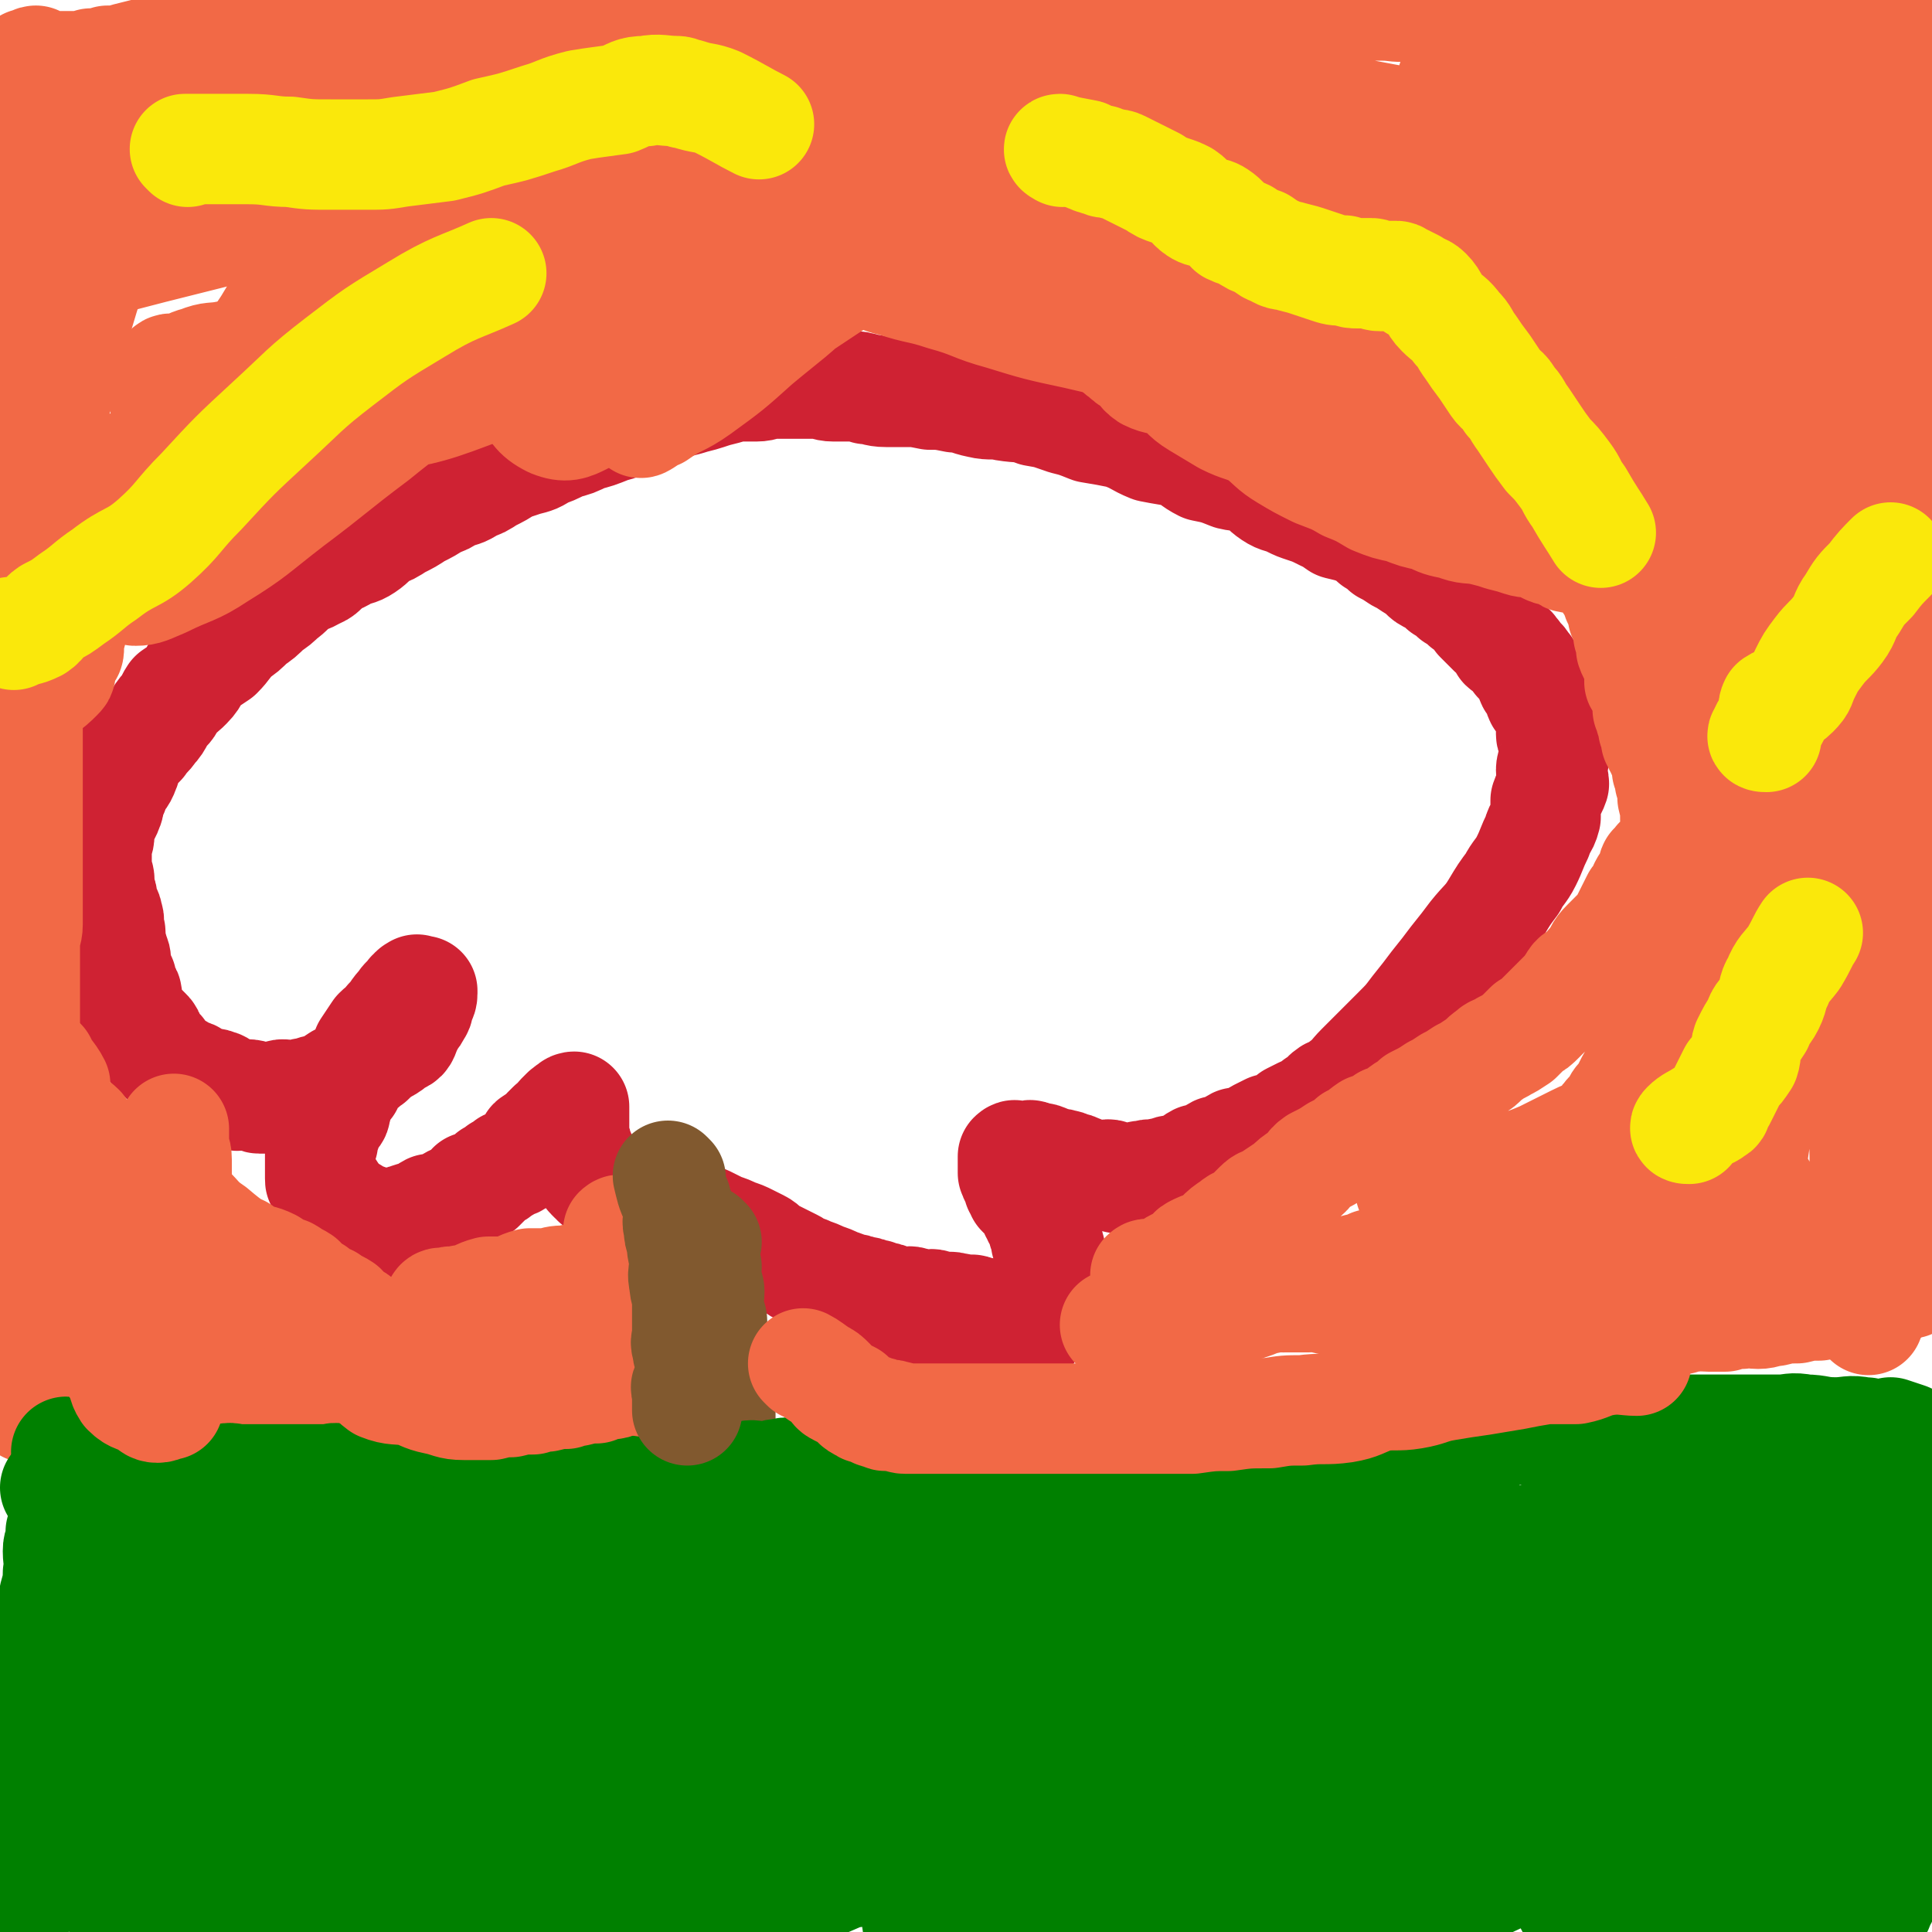
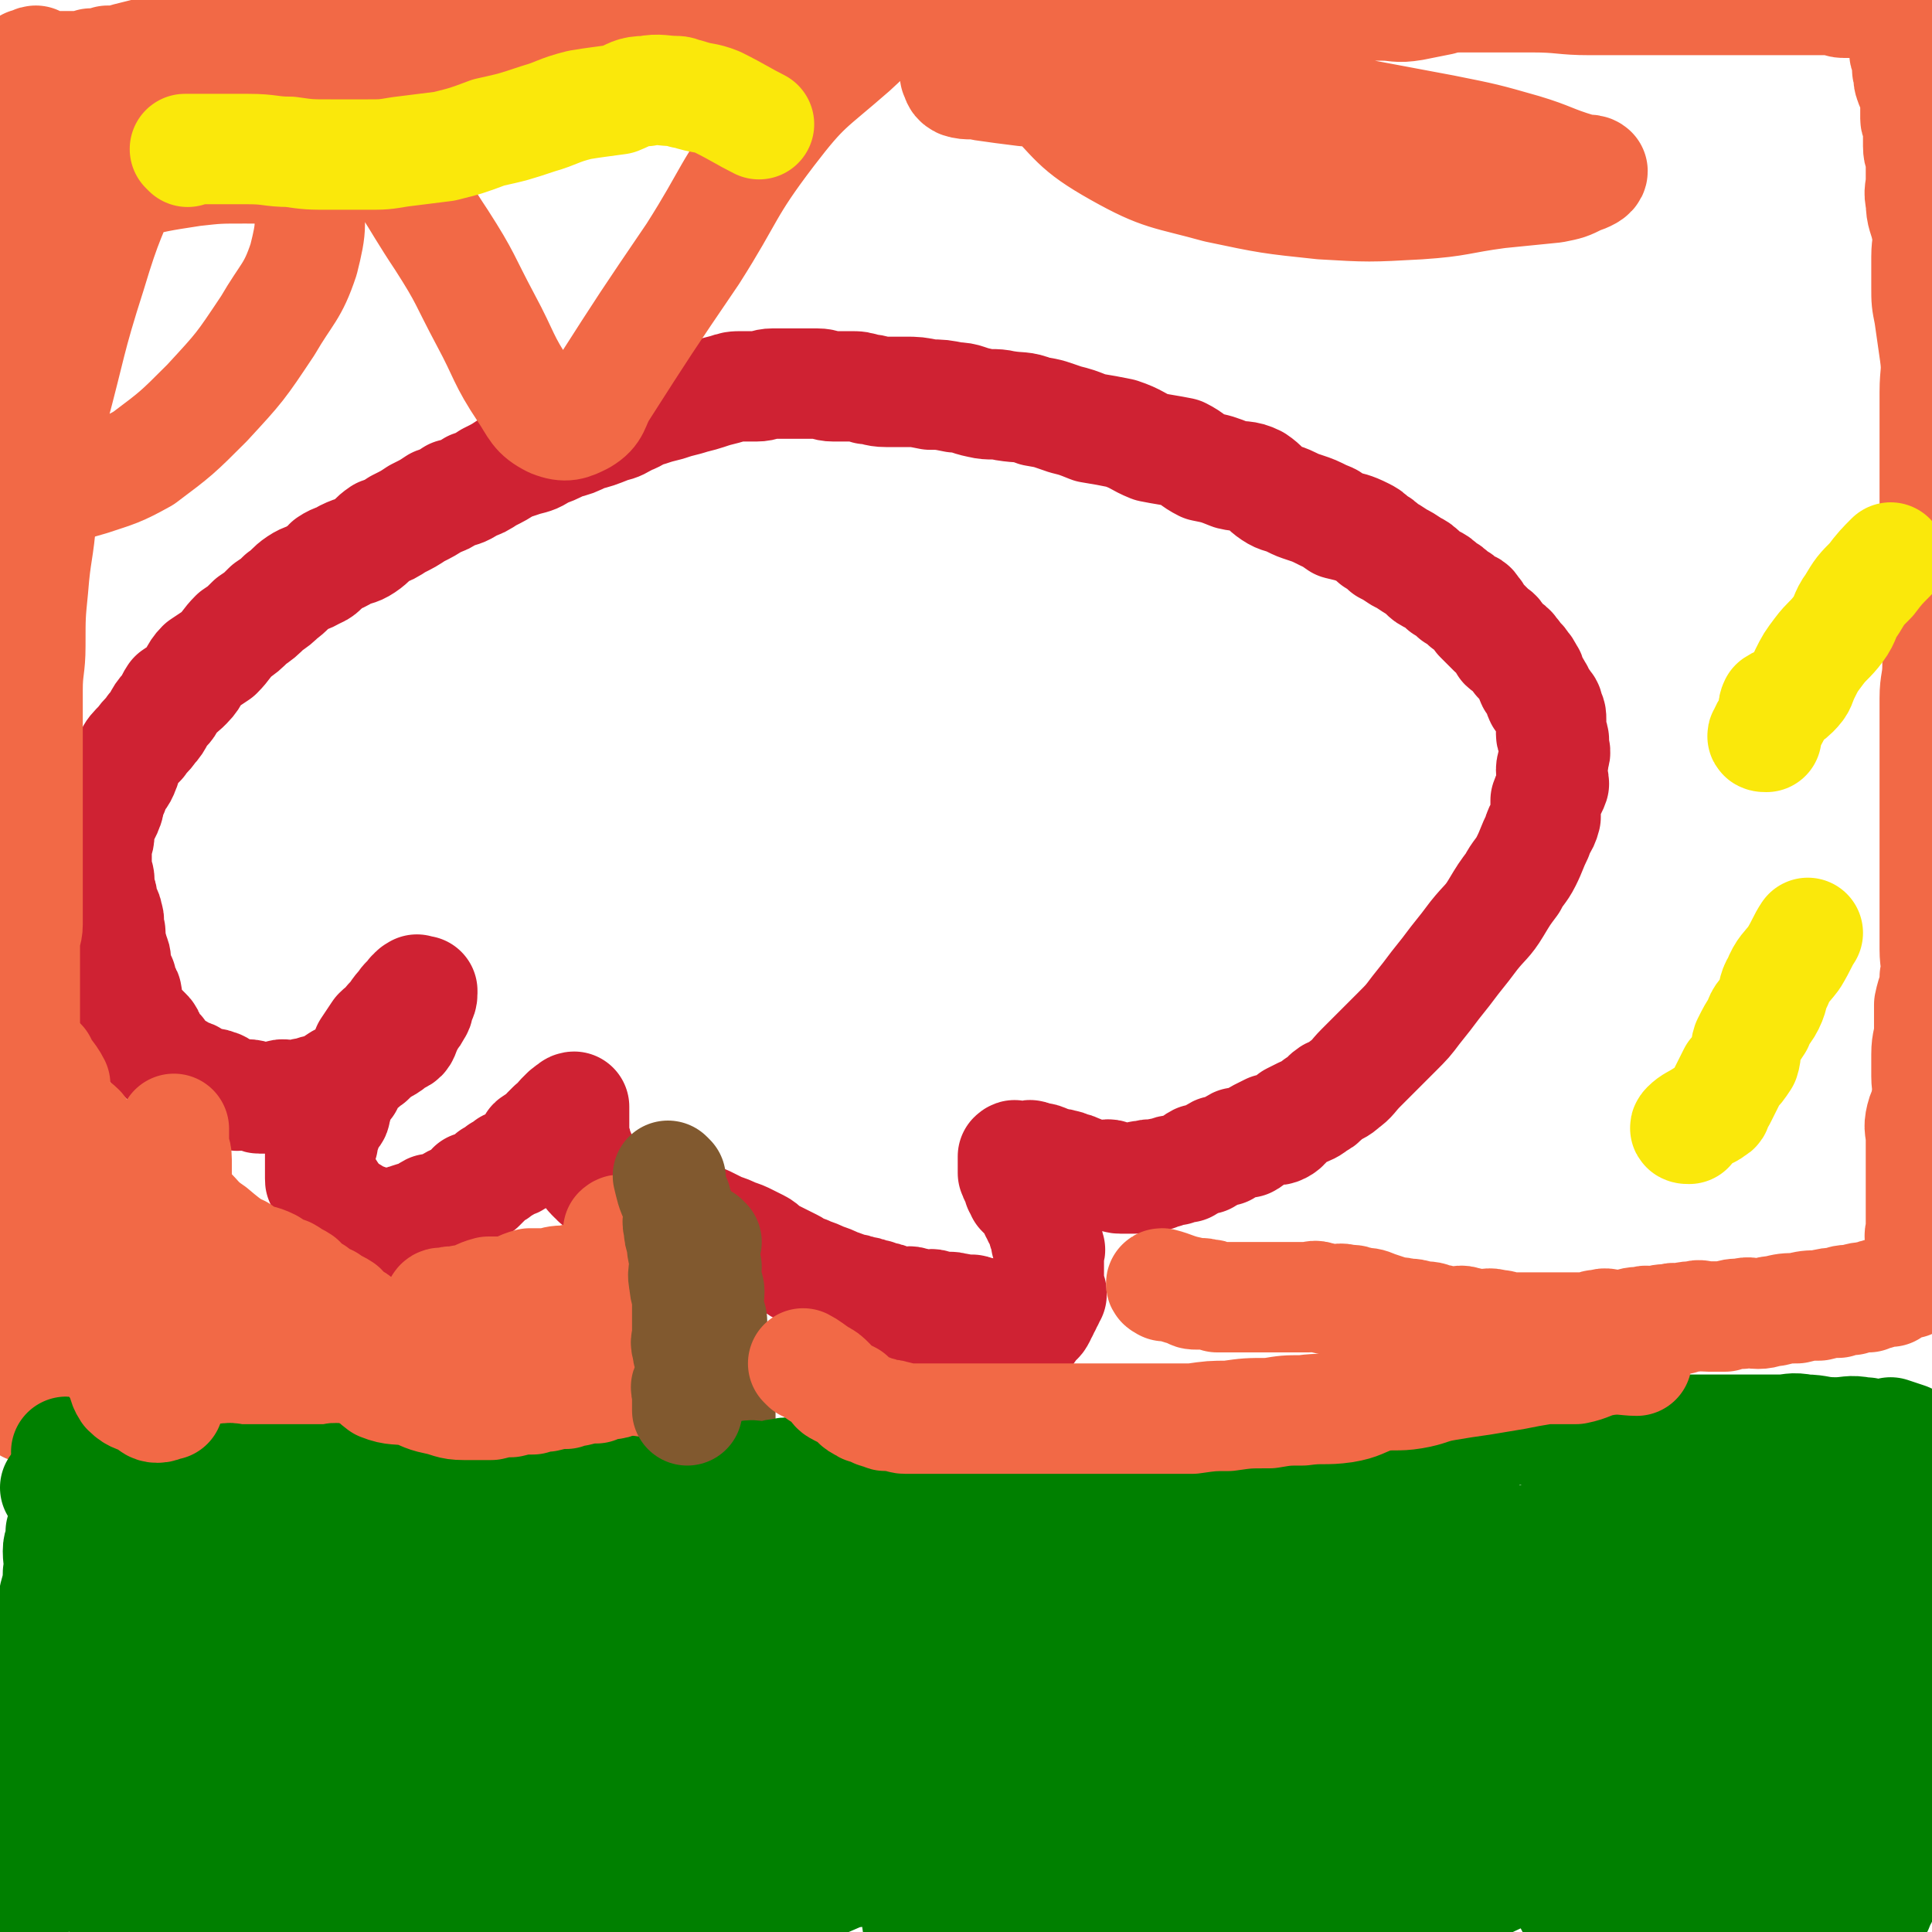
<svg xmlns="http://www.w3.org/2000/svg" viewBox="0 0 700 700" version="1.1">
  <g fill="none" stroke="#CF2233" stroke-width="40" stroke-linecap="round" stroke-linejoin="round">
    <path d="M302,475c0,0 -1,-1 -1,-1 2,0 3,1 6,2 2,1 2,1 4,2 3,1 3,1 5,2 3,1 3,1 5,2 3,1 3,1 5,2 3,1 3,1 5,2 2,0 2,0 4,1 2,0 2,0 4,1 2,0 2,1 4,1 1,0 1,0 3,0 2,0 2,0 4,0 1,0 1,0 2,0 1,0 1,0 3,0 1,0 1,0 3,0 1,-1 1,-1 3,-1 1,-1 1,-1 3,-1 1,-1 1,-1 2,-1 1,-1 2,-1 3,-1 1,-1 1,-2 2,-3 0,0 1,0 2,0 1,-1 1,-2 2,-3 1,-1 1,0 2,-2 0,-1 0,-1 1,-2 0,-1 0,-1 1,-2 0,-1 0,-1 1,-2 0,-1 0,-1 1,-2 0,-1 0,-1 -1,-2 0,-1 0,-1 0,-2 0,0 0,0 0,-1 0,-1 0,-1 0,-2 0,-1 0,-1 0,-2 0,-1 0,-1 0,-2 0,-1 0,-1 0,-2 0,-1 0,-1 0,-2 0,-1 1,-1 0,-2 0,-1 0,-1 -1,-2 0,-1 1,-1 0,-2 0,-1 0,-1 -1,-2 0,-1 0,-1 -1,-3 0,-1 0,-1 -1,-2 0,-1 0,-1 -1,-2 0,-1 0,-1 -1,-2 0,-1 0,-1 -1,-2 0,0 0,0 -1,-1 -1,-1 -1,-1 -2,-2 0,0 0,-1 -1,-2 0,-1 1,-1 0,-2 0,0 -1,0 -1,-1 -1,-1 0,-1 -1,-2 0,-1 0,-1 0,-2 0,-1 0,-1 0,-2 0,0 0,0 0,-1 0,0 0,0 0,-1 0,0 0,0 0,0 1,-1 1,0 1,0 1,0 1,0 1,0 1,0 1,0 2,0 0,0 0,0 1,0 1,0 1,-1 2,0 1,0 1,1 2,1 1,0 1,-1 2,0 1,0 1,0 2,1 1,0 1,1 2,1 1,0 1,-1 3,0 1,0 1,0 3,1 1,0 1,0 3,1 1,0 1,1 2,1 2,1 2,1 4,1 1,0 1,0 3,0 1,0 1,-1 3,0 1,0 1,1 3,1 1,0 1,0 3,0 1,0 1,0 2,0 2,-1 2,-1 4,-1 2,-1 2,0 4,0 1,-1 1,-1 3,-1 2,-1 2,-1 4,-1 2,-1 2,-1 4,-1 2,-1 2,-2 4,-3 1,0 1,0 3,0 2,-1 2,-2 4,-3 1,0 1,0 3,0 2,-1 2,-2 4,-3 2,0 2,0 4,0 2,-1 2,-2 4,-3 2,-1 2,-1 4,-2 2,0 2,1 4,0 2,-1 2,-2 4,-4 2,-1 2,-1 4,-2 2,-1 3,-1 5,-3 3,-1 2,-2 5,-4 2,-1 3,-1 5,-3 3,-2 3,-3 6,-6 4,-4 4,-4 7,-7 3,-3 3,-3 6,-6 4,-4 4,-4 7,-8 4,-5 4,-5 7,-9 4,-5 4,-5 7,-9 4,-5 4,-5 7,-9 4,-5 5,-5 8,-10 3,-5 3,-5 6,-9 2,-4 3,-4 5,-8 2,-4 2,-5 4,-9 1,-4 2,-3 3,-7 0,-3 0,-3 0,-6 1,-3 2,-3 3,-6 0,-2 -1,-2 -1,-5 0,-2 1,-2 1,-5 1,-2 0,-2 0,-5 0,0 0,0 0,-1 0,-1 -1,-1 -1,-2 0,0 0,-1 0,-2 0,-1 0,-1 0,-1 0,-1 0,-2 0,-2 0,-2 0,-2 -1,-3 0,-2 0,-2 -1,-3 -1,-2 -1,-1 -2,-2 -1,-2 0,-2 -1,-3 -1,-2 -1,-2 -2,-3 -1,-2 0,-2 -1,-3 -1,-2 -1,-2 -2,-3 -1,-2 -1,-1 -2,-2 -1,-2 -1,-2 -2,-3 -1,-2 -2,-1 -3,-2 -1,-2 -1,-2 -2,-3 -1,-2 -1,-1 -2,-2 -1,-1 -1,-1 -2,-2 -2,-2 -2,-2 -3,-3 -1,-2 -1,-2 -2,-3 -1,-2 -1,-1 -3,-2 -2,-2 -2,-2 -4,-3 -2,-2 -2,-2 -4,-3 -2,-2 -2,-2 -4,-3 -2,-1 -2,-1 -3,-2 -2,-2 -2,-2 -4,-3 -3,-2 -3,-2 -5,-3 -3,-2 -3,-2 -5,-3 -2,-2 -2,-2 -4,-3 -2,-2 -2,-2 -4,-3 -4,-2 -5,-2 -9,-3 -3,-2 -2,-2 -5,-3 -4,-2 -4,-2 -7,-3 -3,-1 -3,-1 -5,-2 -4,-2 -4,-1 -7,-3 -3,-2 -3,-3 -6,-5 -4,-2 -5,-1 -9,-2 -5,-2 -5,-2 -10,-3 -4,-2 -4,-3 -8,-5 -5,-1 -6,-1 -11,-2 -5,-2 -5,-3 -11,-5 -5,-1 -5,-1 -11,-2 -5,-2 -5,-2 -9,-3 -6,-2 -5,-2 -11,-3 -5,-2 -5,-1 -11,-2 -4,-1 -5,0 -9,-1 -5,-1 -5,-2 -9,-2 -5,-1 -5,-1 -9,-1 -5,-1 -5,-1 -9,-1 -4,0 -4,0 -7,0 -4,0 -4,-1 -7,-1 -3,-1 -3,-1 -6,-1 -3,0 -3,0 -6,0 -3,0 -3,-1 -6,-1 -1,0 -1,0 -2,0 -2,0 -2,0 -5,0 -2,0 -2,0 -5,0 -2,0 -2,0 -4,0 -3,0 -3,1 -6,1 -2,0 -2,0 -5,0 -3,0 -3,0 -6,1 -4,1 -4,1 -7,2 -3,1 -4,1 -7,2 -4,1 -4,1 -7,2 -4,1 -4,1 -7,2 -4,1 -4,2 -7,3 -4,2 -3,2 -7,3 -5,2 -5,2 -9,3 -4,2 -4,2 -8,3 -4,2 -4,2 -7,3 -3,2 -3,2 -7,3 -3,1 -3,1 -6,2 -3,2 -3,2 -7,4 -3,2 -3,2 -6,3 -3,2 -3,2 -7,3 -3,2 -3,2 -6,3 -3,2 -3,2 -7,4 -3,2 -3,2 -7,4 -3,2 -3,2 -6,3 -3,2 -3,3 -6,5 -3,2 -3,1 -7,3 -3,2 -3,1 -6,3 -2,2 -2,3 -5,4 -3,2 -3,1 -6,3 -3,2 -3,3 -6,5 -2,2 -2,2 -5,4 -3,3 -3,3 -6,5 -3,3 -3,3 -6,5 -3,3 -3,4 -6,7 -3,2 -3,2 -6,4 -3,3 -2,4 -5,7 -2,2 -2,2 -5,4 -2,3 -1,3 -3,5 -3,3 -2,4 -5,7 -2,3 -2,2 -4,5 -3,3 -3,3 -4,5 -2,3 -1,3 -2,5 -1,3 -2,3 -3,5 -1,3 -1,3 -2,5 -1,2 0,2 -1,4 -1,3 -2,3 -3,5 -1,2 0,2 0,4 0,3 -1,3 -1,5 0,1 0,1 0,2 0,1 0,1 0,2 0,2 0,2 0,4 0,2 1,2 1,4 0,2 0,2 0,3 0,2 1,2 1,3 0,2 0,2 0,3 1,2 2,2 2,4 1,2 0,2 0,3 0,2 1,2 1,3 0,2 0,2 0,3 0,2 1,2 1,4 1,2 1,2 1,4 0,2 -1,2 0,3 0,2 1,2 2,3 0,1 0,1 0,2 0,1 1,1 1,2 1,1 1,1 1,2 0,1 0,2 0,3 0,2 0,2 1,3 1,2 1,2 2,3 1,1 1,1 2,2 1,1 1,1 2,2 1,1 1,1 1,2 1,1 0,2 1,3 1,1 1,1 2,2 1,0 1,0 1,1 1,1 1,1 2,2 1,1 1,1 2,2 1,1 1,0 2,1 2,1 2,1 3,2 2,1 2,0 3,1 1,1 1,1 2,2 1,1 2,1 3,1 2,0 2,-1 3,0 2,0 2,1 4,2 2,1 2,1 4,2 3,0 3,-1 6,0 1,0 1,1 2,1 2,0 2,0 4,0 2,-1 2,-1 3,-1 2,-1 2,0 4,0 2,0 2,0 3,0 2,-1 2,-1 4,-1 2,-1 2,-1 4,-1 4,-2 4,-2 7,-4 3,-1 3,-1 5,-3 3,-1 3,-2 6,-4 2,-2 2,-2 5,-4 2,-1 2,-1 4,-3 3,-1 3,-1 4,-4 1,-2 1,-2 2,-4 1,-1 1,-1 2,-3 1,-1 0,-1 1,-3 0,-1 1,-1 1,-3 0,0 0,0 0,-1 0,0 0,0 0,0 -1,0 -1,0 -1,0 -1,0 -1,-1 -1,0 -1,0 -1,0 -1,1 -1,0 -1,0 -1,1 -2,2 -2,1 -3,3 -3,3 -2,3 -5,6 -1,2 -2,2 -4,4 -2,3 -2,3 -4,6 -1,3 -1,3 -2,5 -2,2 -2,2 -3,4 -2,2 -1,2 -2,4 -1,1 -2,1 -2,2 -1,1 -1,2 -1,3 -1,2 -1,2 -1,3 -1,2 0,2 -1,3 -1,2 -2,1 -2,3 -1,1 -1,2 -1,3 -1,2 -1,2 -1,4 -1,2 -1,2 -1,4 0,1 0,1 0,2 0,1 0,1 0,3 0,1 0,1 0,2 0,1 0,1 0,2 0,1 0,1 1,2 2,2 2,1 3,3 1,1 1,2 2,3 1,2 1,2 2,3 1,1 2,0 3,1 1,0 1,1 2,2 1,1 1,1 2,1 1,0 1,-1 2,0 1,0 0,1 1,1 1,0 1,0 2,0 2,0 2,0 3,0 1,0 1,0 2,0 2,0 2,0 3,0 2,-1 2,-1 3,-1 2,-1 2,-1 4,-1 3,-1 3,-2 5,-3 2,0 2,0 4,0 2,-1 2,-2 4,-3 2,-1 2,0 4,-2 2,-1 1,-1 3,-3 1,0 2,0 3,0 2,-2 2,-2 4,-4 2,-1 2,-1 3,-2 2,-1 2,-1 3,-2 2,-1 2,0 4,-2 2,-1 2,-1 3,-3 1,-1 1,-1 2,-3 1,-1 2,0 3,-2 1,0 1,-1 2,-2 1,-1 1,-1 2,-2 1,0 1,0 2,0 1,-1 0,-2 1,-3 1,-1 1,-1 2,-2 0,0 0,0 1,0 0,-1 0,-1 1,-1 0,-1 1,-1 1,-1 0,0 0,0 0,1 0,1 0,1 0,2 0,0 0,0 0,1 0,1 0,1 0,2 0,1 0,1 0,2 0,1 0,1 0,2 0,1 -1,1 0,2 0,1 1,1 1,2 0,0 0,0 0,1 0,1 1,1 1,2 0,1 -1,1 0,2 0,0 0,0 1,1 0,0 1,0 1,1 0,0 -1,0 0,1 0,0 0,0 1,1 0,0 0,0 1,1 0,0 -1,0 0,1 0,0 0,0 1,1 0,0 1,-1 1,0 0,0 -1,0 0,1 0,0 0,-1 1,0 0,0 0,0 1,1 0,0 0,0 1,1 0,0 0,-1 1,0 1,0 1,0 2,1 1,0 1,0 2,1 1,0 1,0 2,1 1,0 1,0 2,1 1,0 2,0 3,1 1,0 1,1 2,1 2,1 2,0 4,1 2,0 2,0 3,1 2,0 2,0 3,1 3,0 3,0 5,1 2,0 2,0 4,1 3,1 3,1 5,2 2,1 2,1 4,2 3,1 3,1 5,2 3,1 3,1 5,2 2,1 2,1 4,2 2,1 2,2 4,3 2,1 2,1 4,2 2,1 2,1 4,2 2,1 1,1 3,2 1,1 2,0 3,1 3,1 3,1 5,2 3,1 3,1 5,2 3,1 3,1 5,2 2,0 2,0 4,1 2,0 2,0 4,1 2,0 1,0 3,1 2,0 2,0 4,1 2,0 2,1 4,1 2,0 2,-1 4,0 2,0 2,1 4,1 2,0 2,-1 4,0 2,0 1,1 3,1 2,0 2,-1 4,0 2,0 1,0 3,1 1,0 1,0 2,0 1,0 1,-1 2,0 1,0 1,1 2,1 1,0 1,-1 2,0 2,0 2,0 4,1 " />
  </g>
  <g fill="none" stroke="#81592F" stroke-width="40" stroke-linecap="round" stroke-linejoin="round">
    <path d="M256,450c0,0 -1,-1 -1,-1 0,4 0,5 1,10 0,2 -1,2 0,4 0,3 1,3 1,5 0,3 -1,4 0,7 0,2 1,2 1,4 0,3 -1,4 0,7 0,2 1,2 1,4 0,3 0,3 0,5 0,3 -1,3 0,5 0,3 0,3 1,7 0,2 1,2 1,4 0,3 0,3 0,5 0,2 0,2 0,4 0,2 -1,2 0,3 0,1 1,1 1,2 0,1 0,1 0,3 0,1 0,1 0,2 0,1 -1,1 0,2 0,0 0,0 1,1 0,0 0,0 0,1 0,0 0,0 0,1 0,0 0,0 0,1 0,0 0,0 0,1 0,0 0,0 0,1 0,0 0,0 0,1 0,0 0,0 0,1 " />
  </g>
  <g fill="none" stroke="#F26946" stroke-width="40" stroke-linecap="round" stroke-linejoin="round">
    <path d="M422,466c0,0 -2,-1 -1,-1 4,1 5,2 10,3 1,1 1,1 3,1 1,0 1,-1 3,0 2,0 2,0 4,1 1,0 1,0 2,0 1,0 1,0 3,0 1,0 1,0 3,0 1,0 1,0 3,0 1,0 1,0 3,0 2,0 2,0 4,0 1,0 1,0 3,0 2,0 2,0 4,0 1,0 1,0 3,0 2,0 2,0 5,0 2,0 2,-1 4,0 2,0 2,1 5,1 2,0 2,-1 5,0 3,0 2,0 5,1 2,0 3,0 5,1 3,1 3,1 6,2 2,1 3,0 5,1 3,0 3,0 6,1 3,0 3,0 5,1 3,0 3,1 6,1 3,0 3,-1 5,0 2,0 2,1 5,1 3,0 3,-1 6,0 3,0 3,1 5,1 2,0 2,0 4,0 2,0 2,0 4,0 2,0 2,0 4,0 2,0 2,0 4,0 2,0 2,0 4,0 2,0 2,0 4,0 2,0 2,0 5,0 2,-1 2,-1 4,-1 2,-1 2,0 5,0 2,0 2,0 5,0 2,-1 2,-1 5,-1 2,-1 2,0 4,0 3,-1 3,-1 6,-1 2,-1 2,0 4,0 2,-1 2,-1 5,-1 2,-1 2,0 5,0 3,0 3,0 6,0 3,-1 3,-1 6,-1 3,-1 3,0 6,0 3,0 3,-1 6,-1 4,-1 4,-1 8,-1 4,-1 4,-1 8,-1 4,-1 4,-1 7,-1 2,-1 2,-1 5,-1 3,-1 3,-1 6,-1 2,-1 2,-1 3,-1 2,-1 3,-1 5,-1 2,-1 1,-2 4,-3 1,0 1,0 2,0 1,0 1,0 1,0 0,-1 0,-2 0,-2 1,0 1,1 2,1 1,0 1,-1 1,-1 1,-1 1,-1 1,-1 0,-1 0,-1 0,-1 1,-1 2,0 2,0 1,-1 0,-1 0,-2 0,0 0,0 0,0 0,-1 0,-1 0,-1 0,-1 0,-1 0,-1 0,-1 0,-1 0,-2 0,0 0,0 0,-1 0,0 0,0 0,-1 0,0 0,0 0,-1 0,-1 0,-1 0,-2 -1,-1 -2,0 -2,-2 -1,0 0,-1 0,-2 0,-1 0,-1 0,-3 0,-1 0,-1 0,-3 0,-2 0,-2 0,-4 0,-2 0,-2 0,-4 0,-2 0,-2 0,-5 0,-3 0,-3 0,-6 0,-4 0,-4 0,-8 0,-4 -1,-4 0,-8 1,-4 2,-3 2,-7 1,-4 0,-4 0,-8 0,-4 0,-4 0,-8 0,-5 1,-5 1,-9 0,-5 0,-5 0,-9 1,-5 2,-5 2,-10 1,-5 0,-5 0,-10 0,-6 0,-6 0,-11 0,-6 0,-6 0,-11 0,-6 0,-6 0,-11 0,-7 0,-7 0,-13 0,-5 0,-5 0,-10 0,-6 0,-6 0,-11 0,-6 0,-6 0,-11 0,-6 0,-7 0,-13 0,-6 1,-6 1,-12 0,-6 0,-6 0,-12 0,-6 0,-6 0,-13 0,-6 -1,-6 -1,-13 0,-7 0,-7 0,-14 0,-7 0,-7 0,-15 0,-8 0,-8 0,-16 0,-8 0,-8 0,-16 0,-7 1,-7 0,-14 -1,-7 -1,-7 -2,-14 -1,-5 -1,-5 -1,-10 0,-6 0,-6 0,-11 0,-5 1,-5 0,-10 -1,-5 -2,-5 -2,-10 -1,-4 0,-4 0,-8 0,-3 0,-3 0,-7 0,-2 -1,-2 -1,-5 0,-2 0,-2 0,-5 0,-1 0,-1 0,-2 0,-2 -1,-2 -1,-3 0,-2 0,-2 0,-5 0,0 0,0 0,-1 0,0 0,0 0,-1 0,-2 1,-2 0,-3 -1,-2 -2,-2 -2,-3 -1,-2 0,-2 0,-3 0,-1 -1,-1 -1,-2 0,-2 0,-2 0,-3 0,-2 -1,-2 -1,-3 0,-2 0,-2 0,-3 0,-1 0,-1 0,-2 -1,-2 -2,-2 -2,-3 -1,-1 0,-1 0,-2 0,-1 -1,-1 -1,-2 0,-1 0,-1 0,-2 0,-1 0,-1 0,-2 0,-1 -1,0 -1,-1 0,-1 0,-1 0,-2 -1,0 -1,0 -2,0 -1,0 -1,0 -1,0 -1,0 -1,0 -2,0 -1,0 -1,0 -1,0 -1,0 -1,0 -1,0 -1,0 -1,0 -2,0 -1,0 -1,0 -2,0 -1,0 -1,1 -2,1 -2,0 -2,0 -3,0 -1,0 -1,0 -2,0 -2,0 -2,-1 -3,-1 -2,0 -2,0 -4,0 -2,0 -2,0 -4,0 -2,0 -2,0 -4,0 -4,0 -4,0 -7,0 -3,0 -3,0 -6,0 -3,0 -3,0 -6,0 -3,0 -3,0 -6,0 -3,0 -3,0 -7,0 -6,0 -6,0 -12,0 -6,0 -6,0 -12,0 -10,0 -10,0 -21,0 -10,0 -10,-1 -21,-1 -13,0 -13,0 -26,0 -11,0 -11,-1 -22,-1 -11,-1 -11,-1 -22,-1 -12,0 -12,0 -24,0 -11,0 -11,0 -21,0 -10,0 -10,1 -20,1 -9,1 -9,1 -19,1 -10,1 -10,0 -21,1 -10,1 -10,1 -20,2 -7,1 -7,1 -15,2 -8,1 -8,1 -16,2 -7,1 -7,1 -14,2 -6,1 -6,1 -12,1 -4,1 -4,0 -8,1 -5,1 -5,2 -9,2 -5,1 -6,0 -11,1 -5,1 -5,2 -10,2 -5,1 -5,1 -11,1 -6,1 -6,1 -12,1 -6,1 -6,1 -12,1 -7,1 -7,1 -14,1 -7,1 -7,1 -14,1 -7,0 -7,0 -14,0 -8,0 -8,0 -16,0 -8,0 -8,0 -16,0 -9,0 -9,0 -17,0 -8,0 -8,-1 -16,-1 -7,0 -7,0 -14,0 -6,0 -6,-1 -13,-1 -5,-1 -5,-1 -11,-1 -5,0 -5,0 -9,0 -4,0 -4,0 -8,0 -4,0 -4,0 -8,1 -3,1 -3,1 -6,1 -4,1 -4,1 -8,2 -3,1 -3,1 -7,1 -3,1 -3,1 -6,1 -3,1 -3,1 -7,1 -2,0 -2,0 -5,0 -1,0 -1,0 -2,0 -2,0 -3,0 -5,0 0,0 0,-1 -1,-2 -1,0 -1,1 -2,1 -1,0 -1,0 -1,0 0,0 1,0 1,1 0,0 0,0 0,1 0,1 0,1 0,1 0,1 1,0 1,1 0,1 0,1 0,2 1,1 2,1 2,2 1,1 0,2 0,3 0,2 1,2 1,3 1,2 1,2 1,3 0,2 0,2 0,3 0,2 1,2 1,3 0,2 0,2 0,4 1,2 2,2 2,4 1,3 0,3 0,6 0,2 0,2 0,5 0,3 0,3 0,6 0,3 0,3 0,7 0,3 0,3 0,6 0,3 1,3 1,7 0,3 0,3 0,7 0,3 0,3 0,7 0,4 -1,4 -1,9 0,9 1,9 0,18 0,14 -1,14 -2,27 -1,14 -1,14 -2,28 -1,13 -2,13 -3,26 -1,10 -1,10 -1,21 0,8 -1,8 -1,16 0,6 0,6 0,12 0,6 0,6 0,11 0,5 0,5 0,9 0,4 0,4 0,8 0,4 0,4 0,9 0,3 0,3 0,7 0,4 0,4 0,8 0,1 0,1 0,2 0,2 0,2 0,4 0,4 0,4 0,8 0,3 0,3 0,7 0,3 -1,3 -1,7 0,3 0,3 0,6 0,4 0,4 0,8 0,3 0,3 0,7 0,4 0,4 0,8 0,4 0,4 0,7 0,4 0,4 0,8 0,4 0,4 0,8 0,4 0,4 0,8 0,4 0,4 0,9 0,4 1,4 1,9 0,4 0,4 0,9 0,4 0,4 0,9 0,4 0,4 0,8 0,3 -1,3 -1,6 0,4 0,5 0,9 0,3 0,3 0,7 0,4 0,4 0,8 0,3 0,3 0,6 0,3 1,3 1,5 0,3 0,3 0,5 0,3 0,3 0,5 0,2 0,2 0,4 0,1 0,1 0,3 0,1 0,1 0,2 0,1 0,1 0,2 0,0 0,0 0,1 0,0 0,0 0,1 0,0 1,0 1,0 0,-1 0,-1 0,-1 0,-1 1,0 1,0 0,-1 0,-2 0,-2 1,0 2,1 2,1 1,-1 0,-2 0,-2 0,0 1,1 1,1 1,-1 1,-1 1,-1 1,-1 1,0 1,0 2,-1 2,-1 3,-1 1,-1 1,-1 2,-1 2,-1 2,0 3,0 2,0 2,0 4,0 2,0 2,0 3,0 3,-1 3,-1 6,-1 2,-1 2,0 4,0 5,0 5,0 9,0 3,0 3,-1 6,0 3,0 3,1 6,1 2,0 2,0 5,0 3,0 3,0 6,0 2,0 2,0 5,0 3,0 3,0 6,0 4,0 4,0 8,0 3,0 3,0 7,0 4,0 4,-1 8,0 4,0 4,1 9,1 6,0 6,-1 11,0 5,0 5,0 10,1 4,0 4,0 7,1 5,0 5,1 10,1 3,0 3,-1 7,0 4,0 4,1 8,1 4,0 4,0 8,0 3,0 3,-1 5,0 3,0 3,1 5,1 3,0 4,0 7,0 2,0 2,0 4,0 2,0 2,0 4,0 2,0 2,-1 4,0 2,0 2,1 3,1 2,0 2,0 3,0 2,0 2,-1 3,0 2,0 2,1 3,1 2,0 2,0 3,0 2,0 2,0 3,0 1,0 1,0 2,0 1,0 1,-1 2,0 0,0 0,0 1,1 1,0 1,0 2,0 0,0 0,0 1,0 0,0 0,0 1,0 " />
  </g>
  <g fill="none" stroke="#008000" stroke-width="40" stroke-linecap="round" stroke-linejoin="round">
    <path d="M692,522c-1,0 -1,-1 -1,-1 -3,-1 -3,-1 -6,-2 -1,0 -1,1 -2,1 -2,0 -2,0 -4,0 -3,-1 -2,-1 -4,-1 -5,-1 -5,0 -10,0 -6,0 -6,-1 -11,-1 -5,-1 -5,0 -9,0 -4,0 -4,0 -9,0 -3,0 -3,0 -7,0 -3,0 -3,0 -7,0 -3,0 -3,0 -5,0 -4,0 -4,0 -8,0 -3,0 -3,-1 -5,0 -5,0 -5,1 -9,1 -4,0 -4,0 -8,0 -4,0 -4,0 -9,0 -5,-1 -5,-1 -10,-1 -5,-1 -5,0 -10,0 -4,0 -4,0 -9,0 -5,0 -5,0 -10,0 -4,-1 -4,-1 -8,-1 -4,-1 -4,0 -8,0 -4,0 -4,0 -8,0 -4,0 -4,0 -9,0 -4,0 -4,-1 -8,0 -4,0 -4,1 -8,1 -4,0 -4,0 -8,0 -3,0 -3,0 -7,0 -3,0 -3,-1 -7,0 -3,0 -3,1 -7,1 -2,0 -2,-1 -5,0 -4,0 -4,1 -8,1 -3,0 -3,0 -7,0 -3,0 -3,-1 -7,0 -3,0 -3,0 -6,1 -4,0 -4,1 -7,1 -5,0 -5,-1 -9,0 -3,0 -3,1 -6,1 -4,0 -4,-1 -7,0 -4,0 -4,1 -7,1 -3,0 -3,-1 -6,0 -4,0 -4,1 -7,1 -4,0 -4,0 -9,0 -3,0 -3,-1 -6,0 -4,0 -4,1 -9,1 -3,0 -3,-1 -6,0 -3,0 -3,0 -6,1 -4,1 -4,0 -9,1 -3,1 -3,2 -6,2 -4,1 -4,-1 -9,0 -3,0 -3,0 -6,1 -3,0 -3,0 -6,1 -4,0 -4,1 -7,1 -3,0 -3,-1 -6,0 -3,0 -2,1 -5,1 -3,0 -3,-1 -6,0 -3,0 -3,1 -6,1 -4,0 -4,-1 -7,0 -4,0 -4,1 -7,2 -4,1 -4,0 -7,1 -4,0 -4,0 -7,1 -4,0 -4,0 -9,1 -4,0 -4,1 -8,1 -3,0 -3,-1 -6,-1 -4,0 -4,1 -7,1 -3,0 -3,0 -6,0 -3,-1 -3,0 -7,0 -3,0 -3,0 -6,0 -3,0 -3,0 -6,0 -3,0 -3,0 -6,0 -3,-1 -3,-1 -6,-1 -2,-1 -2,-1 -5,-1 -3,-1 -3,-1 -6,-1 -2,-1 -2,0 -5,0 -2,0 -2,-1 -5,-1 -2,-1 -2,0 -5,0 -2,0 -2,0 -5,0 -2,0 -2,0 -5,0 -2,0 -2,0 -4,0 -2,0 -2,0 -4,0 -2,0 -2,0 -4,0 -2,0 -2,0 -4,0 -1,0 -1,0 -2,0 -3,-1 -3,-1 -5,-1 -2,-1 -2,0 -4,0 -2,0 -2,0 -4,0 -2,0 -2,0 -4,0 -2,0 -2,0 -4,0 -2,0 -2,0 -5,0 -2,0 -2,0 -4,0 -2,0 -2,0 -4,0 -2,0 -2,0 -4,0 -2,0 -2,0 -4,0 -2,0 -2,-1 -5,0 -2,0 -2,1 -4,1 -2,0 -2,0 -4,0 -2,0 -2,0 -4,0 -2,0 -2,0 -5,0 -2,0 -2,0 -4,0 -2,0 -2,0 -4,0 -2,0 -2,0 -4,0 -3,0 -3,0 -6,0 -2,0 -2,0 -5,0 -1,0 -1,-1 -2,0 -2,0 -2,1 -5,1 -1,0 -1,0 -2,0 -1,0 -1,0 -2,0 -1,0 -1,0 -2,0 -1,0 -1,0 -2,0 -1,0 -1,-1 -2,0 0,0 0,1 0,1 -1,0 -1,0 -2,0 -1,0 -1,0 -2,0 " />
    <path d="M628,622c-1,0 -1,-1 -1,-1 -9,-1 -10,-1 -19,-2 -15,-1 -15,-1 -30,-2 -17,0 -17,-1 -34,0 -20,0 -20,-1 -40,1 -17,1 -17,2 -34,4 -14,2 -14,3 -27,5 -8,2 -8,2 -16,3 -4,1 -8,2 -7,2 0,-1 5,-2 10,-4 21,-7 21,-8 43,-14 21,-7 22,-7 44,-13 17,-5 17,-5 35,-10 12,-3 12,-3 24,-5 6,-1 13,-3 11,0 -4,6 -12,9 -24,17 -18,12 -18,13 -36,24 -16,10 -16,10 -32,19 -11,6 -11,6 -21,12 -5,3 -8,5 -10,6 0,1 3,-1 6,-2 17,-5 17,-6 35,-11 24,-8 24,-8 49,-14 22,-6 22,-6 45,-11 16,-4 16,-5 33,-7 12,-2 12,-2 24,-2 5,-1 8,-1 10,0 1,0 -1,1 -2,2 -18,9 -18,8 -36,17 -23,12 -22,14 -44,24 -19,9 -20,8 -40,16 -15,5 -15,5 -30,9 -6,2 -12,3 -13,2 -1,-1 4,-4 10,-7 18,-11 17,-12 36,-22 19,-9 19,-8 38,-15 16,-7 16,-8 33,-13 9,-3 10,-2 20,-4 3,0 5,-2 6,-1 0,0 -2,2 -4,3 -19,11 -18,12 -37,22 -26,14 -26,14 -53,27 -21,10 -21,10 -44,18 -15,6 -15,6 -31,11 -5,2 -9,4 -11,3 -1,-1 2,-4 5,-6 7,-5 7,-4 15,-7 24,-11 23,-12 48,-22 20,-7 21,-6 42,-12 17,-5 17,-6 35,-10 9,-2 10,-1 19,-2 4,0 5,0 8,1 1,0 1,1 0,2 -2,3 -3,3 -7,5 -10,7 -10,7 -21,13 -9,5 -9,4 -19,9 -6,3 -6,4 -12,7 -4,2 -6,2 -8,3 0,0 2,0 3,-1 8,-1 8,0 15,-2 8,-2 8,-2 17,-4 6,-1 6,-1 12,-2 5,0 5,0 9,-1 3,0 3,0 6,1 1,0 3,1 3,1 0,0 -2,-1 -2,-1 -3,2 -2,3 -4,5 -3,3 -3,3 -5,5 -2,2 -3,2 -4,4 -2,2 -2,2 -3,4 -1,1 -2,2 -1,2 5,1 6,1 12,1 3,0 3,0 6,-1 4,0 4,0 7,-1 5,0 5,0 10,-1 4,0 4,0 8,-1 3,0 3,0 5,-1 3,0 3,0 6,-1 1,0 1,0 1,-1 2,0 2,1 4,0 1,0 1,0 3,-1 0,0 0,0 0,-1 1,0 2,1 2,0 1,0 0,-1 0,-1 0,-1 1,0 1,-1 1,0 0,0 0,-1 0,0 1,0 1,-1 1,0 0,-1 0,-2 1,-1 2,-1 2,-3 1,-2 0,-2 0,-5 0,-3 0,-3 1,-6 1,-4 2,-4 3,-7 0,-5 0,-5 0,-10 0,-3 0,-4 0,-7 0,-4 1,-4 1,-9 1,-4 0,-4 0,-8 0,-2 0,-2 0,-5 0,-4 0,-4 0,-7 0,-3 0,-3 0,-5 0,-2 0,-2 0,-4 0,-2 0,-2 0,-4 0,-3 0,-3 0,-5 0,-3 -1,-3 -1,-5 0,-3 0,-3 0,-6 0,-3 0,-3 0,-5 0,-3 0,-3 0,-6 0,-3 -1,-3 -1,-5 0,-2 0,-2 0,-4 0,-2 0,-2 0,-5 0,-1 0,-1 0,-3 0,-1 0,-1 0,-3 0,-1 0,-1 0,-3 0,-1 0,-1 0,-2 0,-1 0,-1 0,-2 0,0 0,-1 0,-1 -1,0 -1,0 -2,1 0,0 0,0 0,1 0,1 0,1 0,2 0,1 -1,1 -1,2 0,2 1,2 0,4 -1,2 -2,2 -2,4 -1,3 0,3 -1,7 0,2 0,3 -1,5 -1,3 -2,3 -3,6 -1,4 0,5 -1,9 -1,4 -2,3 -3,7 -2,4 -2,4 -3,7 -2,5 -2,4 -4,9 -2,3 -1,3 -3,7 -2,3 -3,2 -4,5 -2,4 -1,4 -3,8 -2,2 -3,2 -4,4 -2,2 -1,3 -2,5 -1,3 -2,3 -3,5 -2,3 -2,3 -3,5 -1,2 -1,2 -2,4 -1,2 0,2 -1,4 0,2 -1,1 -1,3 0,1 0,2 0,3 0,1 -1,0 -1,1 0,0 0,0 0,1 0,1 0,1 0,2 0,0 0,0 0,1 0,0 0,0 0,1 0,0 0,0 0,1 0,0 0,0 0,1 0,0 0,1 0,1 0,0 0,-1 0,-2 0,-1 0,-1 0,-2 0,-1 1,-1 1,-2 1,-1 0,-1 0,-3 0,-2 1,-2 1,-5 1,-3 1,-3 1,-6 1,-4 0,-4 1,-7 2,-4 3,-3 5,-7 1,-3 0,-4 0,-7 1,-5 2,-5 4,-9 1,-5 1,-5 3,-10 1,-4 0,-4 1,-9 2,-5 2,-5 4,-10 1,-4 1,-4 1,-9 1,-3 1,-3 1,-7 1,-4 0,-4 1,-9 1,-3 2,-3 3,-6 0,-4 0,-4 0,-7 0,-3 0,-3 0,-5 0,-2 0,-2 0,-4 0,-2 1,-2 1,-4 1,-2 0,-2 0,-4 0,-1 0,-1 0,-3 0,-1 0,-1 -1,-2 -1,0 -1,0 -1,-1 -1,0 -1,0 -2,0 -1,-1 -1,-1 -2,0 -1,0 -1,0 -2,1 -2,0 -2,0 -3,1 -3,0 -3,0 -5,1 -5,1 -5,1 -9,3 -3,1 -4,1 -7,3 -3,2 -2,3 -5,4 -4,3 -5,2 -9,4 -3,2 -3,3 -7,5 -3,3 -3,3 -7,6 -3,3 -4,3 -7,6 -3,4 -2,5 -5,9 -4,4 -4,4 -7,9 -4,5 -4,5 -8,10 -2,5 -2,5 -4,10 -3,5 -3,6 -5,11 -3,5 -3,4 -5,9 -2,4 -2,4 -4,7 -2,4 -1,4 -3,8 -2,2 -3,2 -4,4 -2,2 -1,3 -2,5 0,2 0,2 -1,3 0,1 -1,1 -1,2 0,0 1,0 1,-1 1,0 1,1 1,0 1,0 1,0 2,-1 1,0 1,0 2,-1 2,0 2,0 4,-1 1,0 0,-1 1,-2 2,-1 3,-1 5,-3 2,-2 2,-2 4,-4 3,-3 3,-3 6,-6 5,-5 5,-5 9,-9 6,-6 6,-6 11,-12 6,-4 6,-4 12,-9 5,-4 4,-5 9,-10 5,-4 6,-3 10,-6 5,-3 4,-4 8,-7 3,-3 3,-3 6,-6 3,-2 3,-1 6,-4 2,-1 2,-2 3,-4 0,-1 -1,-1 -1,-3 0,-1 0,-1 0,-2 0,0 0,-1 0,-1 -1,0 -1,0 -2,1 -2,0 -2,0 -4,1 -4,1 -4,1 -7,3 -3,2 -3,2 -7,4 -4,3 -4,3 -8,7 -4,3 -4,3 -8,8 -3,3 -3,4 -5,8 -3,3 -2,4 -4,8 -2,4 -3,4 -4,9 -2,4 -1,4 -2,9 -1,3 -2,3 -2,6 0,3 0,3 0,6 1,2 1,2 1,3 1,1 1,1 2,1 2,0 3,0 5,0 8,-2 8,-2 15,-5 9,-3 8,-4 17,-7 7,-3 7,-3 15,-6 6,-2 6,-3 12,-5 3,-1 3,-1 6,-1 2,-1 3,-1 5,0 0,0 -1,0 -1,1 0,1 0,1 0,2 -1,3 -1,4 -3,7 -5,5 -5,5 -10,10 -13,12 -14,11 -25,24 -9,9 -7,10 -15,20 -7,8 -8,7 -14,15 -5,6 -4,6 -7,13 -2,2 -2,3 -2,5 0,2 1,2 1,3 1,0 1,0 1,-1 2,0 2,0 4,-1 4,-1 4,0 8,-2 6,-2 6,-3 12,-5 5,-2 6,-1 11,-4 4,-2 4,-3 8,-6 5,-3 6,-2 11,-5 3,-2 3,-2 6,-5 3,-3 4,-3 6,-6 1,-3 0,-3 1,-6 1,-3 2,-3 2,-5 1,-1 0,-1 0,-3 -1,-3 -2,-3 -2,-6 -1,-4 0,-4 0,-7 0,-4 0,-4 0,-7 0,-4 0,-4 0,-7 0,-3 0,-3 0,-6 0,-2 0,-3 -1,-4 -1,-1 -2,-1 -4,0 -6,0 -7,0 -12,2 -17,7 -17,7 -32,16 -11,7 -11,8 -21,16 -8,7 -8,7 -16,14 -2,3 -3,5 -4,7 0,1 0,0 1,-1 3,0 3,2 6,0 15,-6 15,-6 29,-15 19,-11 19,-12 36,-26 15,-13 15,-13 29,-28 8,-9 9,-9 15,-20 3,-7 2,-8 2,-15 0,-5 0,-5 -2,-9 -2,-4 -2,-5 -4,-8 -1,-1 -1,0 -2,0 -6,-2 -6,-2 -11,-3 -16,-1 -17,-2 -33,-2 -17,0 -17,0 -34,2 -19,2 -19,2 -37,5 -18,4 -18,4 -35,9 -14,4 -14,4 -28,9 -9,3 -9,3 -18,7 -5,1 -6,2 -10,3 0,0 1,0 2,0 3,-2 3,-2 6,-4 22,-11 21,-11 43,-21 21,-10 22,-10 43,-19 16,-6 16,-6 32,-12 9,-3 9,-3 18,-6 3,-1 5,-2 6,-1 0,0 -2,1 -4,2 -2,0 -2,0 -3,1 -6,2 -6,2 -12,5 -21,11 -21,11 -42,22 -23,11 -23,11 -47,22 -19,10 -19,9 -38,19 -12,6 -11,7 -23,13 -4,3 -6,3 -9,5 -1,0 1,-1 2,-1 4,-3 4,-3 9,-5 15,-7 15,-6 30,-13 15,-6 15,-6 29,-13 12,-5 12,-5 24,-11 7,-3 7,-3 14,-6 2,-2 4,-2 5,-4 0,-1 -2,-1 -3,-2 -1,0 -1,1 -1,1 -2,0 -2,0 -4,0 -7,0 -7,-1 -14,0 -21,2 -21,2 -42,7 -22,4 -22,4 -43,10 -16,4 -16,5 -32,10 -10,2 -10,1 -19,4 -3,1 -5,3 -6,3 0,0 2,-2 4,-3 10,-5 11,-4 21,-8 19,-8 18,-8 37,-16 15,-7 15,-7 30,-13 9,-4 9,-3 18,-7 5,-2 8,-4 9,-5 1,-1 -3,0 -5,1 -7,1 -7,0 -13,2 -22,6 -22,6 -44,14 -26,9 -26,10 -52,21 -21,9 -21,9 -42,19 -10,6 -10,7 -20,13 -4,2 -8,4 -8,4 0,0 3,-1 7,-3 17,-7 17,-7 36,-13 21,-8 21,-7 42,-14 16,-5 16,-6 33,-10 11,-4 11,-3 22,-6 4,-1 4,-2 9,-4 1,0 2,0 3,0 0,-1 -1,-1 -2,-1 0,-1 0,0 -1,0 -1,-1 -1,-1 -2,-1 -1,-1 -1,-1 -3,0 -3,0 -3,0 -6,1 -4,0 -5,0 -8,1 -4,1 -4,1 -7,2 -2,1 -2,0 -4,1 -1,0 -3,2 -2,2 3,0 5,0 10,0 13,-1 13,0 25,0 11,-1 11,-1 22,-1 8,-1 8,-1 16,-1 5,-1 5,-1 10,-1 2,-1 3,-1 4,-1 0,-1 -1,0 -2,0 -1,-1 -1,-1 -2,-1 -3,-1 -3,0 -5,0 -5,-1 -5,-1 -11,-1 -7,-1 -7,0 -14,0 -7,0 -7,-1 -14,-1 -7,-1 -7,0 -13,0 -5,0 -5,0 -11,-1 -3,-1 -3,-1 -6,-3 -3,-1 -3,0 -5,-2 -1,0 -1,-1 -1,-2 0,0 1,1 1,1 3,-1 3,-1 5,-1 10,-2 10,-3 20,-4 17,-2 17,-4 35,-3 27,2 32,5 54,9 " />
    <path d="M575,565c0,0 -1,-1 -1,-1 -9,-2 -9,-2 -18,-3 -14,0 -14,0 -28,1 -27,1 -28,1 -55,4 -29,4 -29,6 -59,11 -28,5 -28,4 -56,9 -24,4 -24,5 -47,10 -18,4 -18,3 -36,6 -10,2 -10,3 -20,4 -3,0 -6,-1 -6,-2 0,-1 4,-1 8,-3 18,-8 17,-9 35,-17 18,-7 18,-6 35,-12 15,-4 15,-4 30,-8 11,-3 11,-3 23,-5 7,-1 7,-1 14,-1 2,-1 4,-1 5,0 0,0 -1,0 -2,1 -7,3 -7,3 -15,6 -14,6 -14,6 -28,11 -17,6 -17,6 -35,12 -16,6 -16,6 -32,11 -12,4 -13,3 -25,6 -6,2 -6,3 -13,4 -2,0 -3,-1 -4,-2 0,0 1,0 2,0 7,-3 6,-4 14,-6 13,-4 13,-4 26,-7 13,-3 13,-3 26,-4 10,-1 11,0 21,0 7,-1 7,-1 14,-1 4,-1 4,-1 7,0 2,0 4,1 4,1 0,0 -1,-1 -3,-1 -5,-1 -5,-1 -11,-1 -11,0 -11,0 -23,1 -13,0 -14,-1 -27,1 -10,1 -9,2 -19,4 -7,1 -7,1 -14,2 -3,0 -7,1 -6,1 2,-1 6,-2 12,-4 12,-3 12,-4 25,-6 17,-3 18,-2 35,-4 19,-2 19,-2 37,-4 19,-2 19,-1 39,-3 17,-1 17,-2 34,-4 15,-1 15,0 29,-1 11,-1 11,-2 22,-3 6,0 6,1 11,1 3,0 6,-1 6,0 0,0 -3,1 -6,2 -8,3 -8,3 -15,5 -12,4 -12,4 -24,6 -14,3 -14,3 -28,4 -14,1 -14,2 -29,2 -14,0 -14,-1 -28,-1 -14,-1 -14,-1 -27,-3 -10,-1 -10,-1 -20,-3 -7,-1 -8,0 -15,-3 -4,-1 -4,-2 -8,-4 -1,-1 -2,-1 -2,-2 0,-1 0,-1 2,-2 9,-2 9,-2 18,-4 20,-5 19,-7 39,-11 21,-4 22,-3 43,-6 21,-3 21,-3 42,-5 18,-2 18,-2 37,-3 12,0 12,0 25,0 7,-1 7,-1 15,0 3,0 6,0 6,1 0,1 -3,1 -7,2 -9,3 -9,4 -18,7 -11,3 -11,3 -23,5 -12,3 -12,2 -24,3 -12,1 -12,1 -25,2 -12,0 -12,1 -24,1 -10,0 -10,-1 -21,-1 -9,-1 -9,0 -18,0 -7,-1 -7,-2 -14,-3 -4,0 -4,0 -8,0 -2,-1 -2,-1 -3,-1 0,-1 1,0 2,0 5,-1 5,-2 11,-3 12,-1 12,-2 24,-3 14,-1 14,-1 28,-1 13,-1 13,0 26,0 11,0 11,0 21,0 9,-1 9,-1 17,0 7,0 7,0 13,1 4,0 4,0 7,1 3,0 3,0 5,1 2,0 3,1 3,1 0,0 -2,-1 -3,0 -6,0 -6,1 -11,2 -13,3 -13,2 -27,5 -20,4 -20,5 -40,9 -19,4 -19,3 -37,7 -19,5 -19,5 -38,10 -15,3 -15,3 -30,6 -11,3 -11,4 -22,7 -7,3 -7,3 -15,6 -3,1 -3,1 -6,3 -1,1 -1,2 -2,3 0,1 1,0 2,1 1,1 2,0 3,2 3,2 2,3 5,5 5,4 5,3 10,7 4,2 4,2 8,5 4,3 4,3 8,6 3,3 3,3 7,5 2,2 2,2 4,4 3,2 3,2 5,4 1,1 1,1 2,2 1,0 1,1 2,1 0,0 0,-1 0,-2 -1,-1 0,-1 0,-2 -1,-1 -1,-1 -1,-3 -1,-2 -1,-2 -1,-4 -1,-1 -1,-1 -1,-3 -1,-1 -1,-1 -1,-3 -1,-1 -1,-2 0,-2 0,3 0,5 1,9 1,10 2,10 3,21 2,14 3,14 4,29 2,13 1,13 3,26 1,10 1,10 3,20 1,7 2,7 3,13 1,4 1,9 1,7 0,-3 0,-8 1,-17 1,-12 2,-12 4,-25 4,-16 3,-16 8,-32 5,-17 5,-17 13,-33 6,-11 6,-11 13,-21 4,-7 5,-6 9,-13 1,-2 1,-3 1,-4 0,0 -1,1 -2,2 -1,2 -1,2 -2,4 -2,4 -2,4 -4,7 -3,7 -3,7 -6,13 -4,8 -4,8 -6,16 -3,7 -3,7 -5,13 -2,7 -2,7 -4,14 -2,6 -2,6 -4,11 -2,4 -2,4 -4,9 -1,3 -1,3 -3,7 0,1 -1,2 -2,2 0,0 0,-1 1,-2 3,-12 3,-12 7,-25 6,-25 6,-25 12,-50 6,-22 6,-22 12,-43 4,-17 5,-16 10,-33 2,-6 1,-6 3,-13 0,-1 1,-3 1,-3 0,0 -1,1 -2,3 -1,6 -2,6 -3,13 -3,18 -3,18 -6,36 -4,21 -4,21 -7,41 -3,16 -3,16 -5,31 -2,11 -3,11 -4,23 0,5 0,5 1,11 0,3 0,5 1,5 1,0 1,-2 3,-5 4,-6 5,-6 9,-12 10,-19 11,-19 19,-40 8,-18 7,-19 13,-38 6,-18 7,-17 12,-35 4,-13 4,-14 5,-27 1,-6 1,-6 -1,-12 -1,-2 -2,-2 -4,-4 -1,0 -1,0 -2,1 -2,1 -2,2 -4,4 -4,5 -4,6 -7,11 -10,14 -12,13 -21,28 -11,20 -9,21 -19,41 -10,18 -11,18 -19,36 -6,13 -5,14 -10,28 -3,12 -3,12 -6,24 -2,7 -2,7 -3,14 0,2 0,5 2,5 3,1 4,0 8,-2 3,-1 3,-1 5,-3 17,-9 17,-8 34,-17 18,-11 18,-10 35,-23 13,-9 12,-10 24,-20 10,-9 10,-9 20,-18 6,-6 7,-5 12,-12 2,-2 3,-5 3,-6 -1,-1 -3,1 -5,3 -5,3 -5,3 -10,6 -14,11 -14,11 -28,23 -18,16 -19,16 -36,34 -13,13 -13,13 -24,29 -7,9 -6,10 -12,21 -2,4 -2,4 -4,8 0,0 0,0 0,0 2,-2 2,-2 4,-4 13,-8 14,-7 27,-16 21,-14 21,-14 41,-29 17,-12 16,-13 32,-26 13,-11 14,-10 26,-21 6,-6 7,-6 12,-13 1,-2 2,-4 2,-5 -1,0 -2,1 -4,3 -6,4 -6,4 -11,8 -11,9 -12,8 -22,18 -15,13 -15,13 -28,27 -8,9 -8,9 -16,18 -3,5 -5,7 -6,10 -1,1 2,-2 4,-3 5,-2 5,-1 10,-3 11,-4 11,-3 22,-8 8,-3 8,-4 16,-8 6,-3 7,-2 12,-5 3,-2 5,-4 5,-5 0,-1 -2,0 -4,0 -2,1 -2,2 -4,3 -5,3 -6,3 -10,6 -4,4 -4,5 -7,9 -4,4 -4,3 -7,7 -2,3 -2,3 -3,5 0,1 -1,1 -1,2 0,0 1,0 2,-1 2,0 2,0 4,-1 3,-1 2,-1 5,-3 3,-1 3,0 5,-2 2,-1 2,-1 4,-3 1,-1 1,-1 2,-3 1,-1 1,-1 2,-3 0,-1 0,-1 -1,-2 0,-1 0,-1 -1,-2 0,-1 0,-1 -1,-2 0,-1 0,-1 -1,-2 -1,-1 -1,-1 -2,-2 -1,-1 -1,-2 -2,-3 -1,-1 -1,0 -2,-1 -1,0 -1,-1 -2,-2 -1,0 -1,1 -2,0 -1,0 -1,-1 -2,-1 0,0 0,1 0,1 0,1 0,1 0,2 1,1 2,1 3,2 0,1 0,1 1,2 0,1 1,0 2,1 0,0 0,0 0,1 1,0 0,0 0,1 1,0 1,0 1,-1 1,0 0,0 0,-1 0,0 0,0 0,-1 1,0 1,1 1,0 1,0 0,0 0,-1 0,0 0,0 0,-1 1,0 1,1 1,0 1,0 0,0 0,-1 0,0 0,0 0,-1 0,0 0,0 0,-1 0,0 0,0 0,-1 0,0 1,0 0,-1 0,0 -1,1 -1,0 0,0 0,0 0,-1 -1,0 -1,1 -1,0 0,0 0,0 0,-1 -1,0 -1,1 -1,0 0,0 1,0 0,-1 0,0 -1,1 -1,0 0,0 1,0 0,-1 0,0 -1,1 -1,0 0,0 0,0 0,-1 0,0 0,1 -1,0 0,0 0,0 0,-1 -1,0 -1,1 -1,0 -1,0 -1,0 -1,-1 -1,-1 -1,-1 -1,-1 -1,-1 -1,-1 -1,-1 0,0 1,0 0,-1 0,0 -1,1 -1,0 0,0 0,0 0,-1 0,0 0,0 0,-1 0,0 1,0 0,-1 0,0 -1,1 -1,0 0,0 1,0 0,-1 0,0 0,1 -1,0 -4,0 -4,0 -8,-1 -5,0 -5,0 -10,-1 -10,0 -10,-1 -20,-1 -13,1 -13,1 -27,2 -16,1 -16,0 -33,2 -17,2 -17,2 -34,4 -17,2 -17,2 -35,4 -16,2 -16,2 -32,4 -15,2 -15,1 -30,3 -12,2 -12,2 -25,4 -11,2 -12,2 -23,3 -9,1 -9,1 -18,2 -7,0 -7,0 -14,1 -4,0 -4,0 -9,1 -2,0 -3,0 -4,-1 0,0 0,0 1,-1 3,-1 3,-1 6,-3 18,-10 18,-11 37,-21 24,-13 24,-13 48,-24 25,-12 25,-12 51,-22 25,-10 25,-11 51,-20 25,-8 25,-6 51,-13 17,-5 17,-5 35,-9 9,-3 9,-2 18,-4 2,0 4,-1 3,0 -3,0 -6,1 -11,2 -21,6 -21,6 -43,12 -22,7 -22,7 -44,14 -25,8 -25,7 -50,15 -22,8 -21,9 -43,17 -19,6 -19,6 -37,12 -11,3 -11,3 -21,6 -5,2 -6,3 -9,4 -1,0 1,0 2,-1 9,-2 9,-3 18,-5 25,-7 25,-7 50,-14 27,-8 27,-9 53,-17 28,-8 28,-8 55,-16 19,-6 19,-6 37,-12 10,-3 13,-3 20,-5 1,0 -2,0 -4,1 -4,0 -4,-1 -9,1 -24,8 -24,8 -48,17 -23,9 -23,9 -46,18 -23,9 -24,8 -47,17 -17,6 -17,7 -35,14 -10,4 -11,3 -21,8 -1,0 -3,1 -2,2 0,0 2,0 3,-1 19,-4 19,-4 37,-9 33,-9 33,-10 65,-19 28,-8 28,-8 55,-16 26,-8 25,-8 51,-15 14,-4 15,-3 29,-7 2,-1 6,-3 5,-2 -2,0 -6,0 -11,2 -17,6 -17,6 -33,12 -40,17 -40,19 -80,36 -30,12 -30,10 -61,22 -21,7 -21,9 -42,16 -8,2 -15,3 -17,3 -2,-1 4,-2 9,-5 11,-7 11,-7 22,-13 12,-7 13,-7 26,-13 10,-6 11,-5 21,-11 9,-4 8,-5 17,-9 6,-2 6,-1 12,-3 3,0 7,-2 5,-1 -4,0 -8,0 -17,2 -25,6 -25,6 -51,14 -25,7 -25,8 -50,16 -22,7 -22,7 -44,13 -9,3 -15,5 -17,5 -2,0 4,-3 9,-5 39,-19 38,-21 78,-38 41,-18 41,-19 84,-33 36,-12 36,-13 72,-20 25,-5 26,-6 52,-6 10,0 13,0 19,4 2,2 0,5 -2,8 -10,9 -11,9 -22,16 -31,20 -31,21 -63,40 -24,13 -24,13 -50,24 -23,10 -23,10 -47,18 -14,5 -15,6 -29,8 -5,0 -7,-1 -9,-4 -1,-2 1,-3 2,-5 10,-14 9,-15 20,-28 14,-18 14,-19 30,-35 14,-13 15,-13 31,-24 12,-8 13,-8 25,-15 8,-5 9,-4 16,-10 2,-1 4,-5 3,-5 -3,0 -6,2 -11,4 -21,8 -20,9 -41,16 -23,8 -23,7 -46,15 -20,6 -20,7 -40,13 -14,3 -14,2 -28,5 -7,2 -7,4 -13,5 -2,1 -4,-1 -4,-2 1,-1 3,-1 5,-3 15,-9 15,-9 30,-17 23,-13 22,-14 46,-25 20,-10 21,-8 41,-16 16,-5 16,-4 31,-11 8,-3 7,-6 15,-9 2,-1 4,0 5,1 1,0 -1,0 -3,1 -14,6 -14,6 -29,12 -24,9 -25,9 -49,18 -22,8 -22,9 -44,16 -19,6 -20,4 -39,10 -11,4 -11,6 -21,10 -4,2 -11,3 -9,2 5,-4 10,-7 21,-13 21,-12 21,-12 43,-23 18,-9 19,-8 38,-16 15,-6 15,-6 30,-11 8,-2 9,-1 16,-4 2,0 4,-3 3,-3 -6,4 -8,6 -16,11 -19,12 -20,12 -40,22 -16,9 -16,10 -33,17 -15,7 -16,5 -31,11 -10,4 -9,6 -19,9 -4,1 -7,-1 -8,-2 -1,0 3,0 5,-2 6,-3 5,-4 11,-8 16,-8 16,-8 32,-16 16,-8 16,-9 32,-16 14,-5 14,-6 28,-9 9,-3 10,-1 19,-2 3,-1 7,-3 6,-2 -2,1 -7,4 -14,7 -19,7 -20,6 -39,14 -24,9 -24,10 -48,19 -20,8 -20,8 -40,16 -17,6 -17,5 -33,11 -10,3 -10,5 -19,6 -4,1 -8,0 -8,-2 0,-1 4,-2 8,-4 11,-7 11,-8 22,-14 29,-17 28,-18 58,-33 25,-13 25,-14 52,-25 19,-8 20,-7 40,-13 12,-3 12,-2 23,-4 4,0 10,-1 7,1 -21,18 -26,22 -55,40 -28,19 -29,17 -59,34 -25,14 -24,15 -49,27 -19,9 -19,10 -38,15 -7,2 -9,3 -13,0 -3,-1 -3,-4 -2,-8 2,-5 3,-5 8,-10 15,-13 15,-14 31,-26 16,-12 17,-11 34,-22 14,-9 14,-12 30,-19 10,-5 11,-2 23,-5 6,-1 6,-1 12,-3 2,0 3,-1 4,0 1,0 0,0 0,1 -1,0 -1,0 -3,1 -5,3 -5,2 -11,5 -8,5 -8,5 -16,9 -9,3 -9,2 -18,5 -10,4 -9,5 -19,9 -7,3 -7,2 -14,5 -6,3 -6,4 -11,6 -4,2 -4,2 -8,3 -2,1 -2,1 -5,2 -1,1 -1,1 -2,2 -1,0 0,0 0,1 0,0 0,0 0,1 0,0 1,0 1,1 0,0 0,0 0,1 0,0 0,0 1,1 0,0 0,0 1,1 0,0 1,-1 1,0 0,0 0,0 0,1 0,0 0,-1 1,0 1,0 0,0 1,1 0,0 1,-1 1,0 0,0 0,1 0,1 -1,0 -1,-1 -1,-1 -1,-1 -1,-1 -2,-2 0,0 0,-1 -1,-1 0,0 -1,0 -1,0 -3,-1 -3,-1 -5,-3 -2,-1 -2,-1 -4,-3 -2,-3 -2,-3 -5,-6 -4,-5 -4,-4 -8,-8 -5,-6 -5,-6 -9,-12 -5,-6 -5,-6 -10,-12 -5,-5 -5,-5 -9,-10 -4,-6 -3,-6 -7,-11 -3,-5 -4,-4 -8,-8 -4,-4 -4,-4 -8,-8 -3,-3 -3,-3 -5,-6 -3,-2 -3,-2 -6,-4 -1,-1 -2,-1 -3,-3 -1,0 -1,-1 -2,-1 0,0 1,1 1,2 0,1 0,1 0,3 0,4 0,4 0,8 0,8 0,8 1,16 2,12 3,12 3,25 1,12 1,12 0,25 -1,11 -2,11 -2,22 -1,9 0,9 0,19 0,7 0,7 -1,14 0,5 0,5 -1,10 0,2 0,3 -1,5 -1,1 -2,2 -2,2 -1,-1 0,-2 0,-3 0,-1 -1,-1 -1,-2 0,-1 0,-1 0,-3 0,-2 -1,-2 -1,-5 -1,-4 -1,-4 -1,-8 -1,-14 -2,-14 -2,-27 0,-14 2,-14 2,-28 1,-8 -1,-8 0,-17 0,-7 2,-7 2,-14 1,-4 0,-4 0,-8 0,-3 1,-2 1,-5 0,-1 0,-2 0,-2 0,1 0,2 0,3 0,1 0,1 0,3 0,4 0,4 0,7 0,7 0,7 -1,14 -1,11 -1,11 -2,21 -2,11 -3,11 -4,22 -2,11 -2,11 -3,22 -1,10 -1,10 -2,19 -1,6 0,6 -1,12 -1,4 -2,4 -2,7 -1,3 0,3 0,5 0,0 0,1 0,1 0,-1 0,-1 0,-2 0,-1 0,-1 0,-2 1,-3 2,-3 2,-6 1,-4 1,-4 1,-9 1,-6 1,-6 3,-12 1,-10 0,-10 2,-20 4,-15 3,-16 8,-30 5,-12 6,-12 13,-23 5,-10 5,-10 11,-20 5,-6 6,-6 11,-12 3,-3 3,-3 7,-5 2,-1 3,-2 5,-1 0,0 -1,1 -1,2 0,0 0,0 0,1 0,3 0,3 0,7 0,7 0,7 -1,15 -1,12 -1,12 -2,24 -2,13 -1,13 -3,27 -2,11 -2,11 -4,23 -2,10 -2,10 -5,20 -1,7 -1,7 -4,14 -1,5 -2,5 -3,10 -1,3 0,3 -1,6 0,1 -1,2 -1,2 0,0 0,-1 0,-2 0,-1 0,-1 0,-2 0,-2 0,-2 0,-4 0,-4 0,-4 0,-9 0,-7 0,-7 0,-15 0,-11 0,-11 0,-21 0,-13 -1,-13 -1,-26 0,-12 1,-12 1,-23 1,-9 0,-10 1,-19 1,-6 2,-6 3,-13 1,-4 1,-4 1,-7 0,-2 1,-3 1,-3 1,2 2,4 2,8 1,8 1,8 1,17 1,13 1,13 1,27 1,13 1,13 1,27 0,14 0,14 -1,28 -1,11 -1,11 -2,22 -1,7 -2,7 -3,15 -1,5 -1,5 -1,11 0,2 0,3 0,4 0,0 0,-1 0,-2 0,-2 0,-2 1,-4 3,-6 3,-6 6,-12 5,-12 4,-12 9,-24 4,-11 4,-11 8,-22 3,-8 3,-8 6,-16 2,-7 2,-7 5,-14 1,-4 1,-4 2,-8 2,-4 1,-4 3,-8 1,-2 2,-3 3,-4 2,-1 2,-1 4,-2 1,0 1,0 1,0 2,-2 2,-2 4,-4 3,-2 3,-2 6,-4 3,-2 3,-3 6,-5 3,-2 3,-1 6,-4 1,-1 1,-2 2,-4 1,-1 2,-2 2,-3 0,0 0,1 0,2 0,2 0,2 0,4 -1,6 -1,6 -2,12 -3,11 -3,11 -6,22 -4,20 -4,20 -9,41 -5,18 -5,18 -9,36 -4,15 -4,15 -8,30 -3,11 -2,11 -5,23 -1,7 -2,7 -2,15 -1,3 0,3 0,7 0,1 1,2 1,2 0,-1 0,-2 0,-3 0,-1 0,-1 0,-3 0,-3 1,-3 1,-6 1,-8 1,-8 2,-16 3,-18 2,-19 5,-37 4,-18 4,-18 9,-36 6,-22 6,-22 13,-43 5,-19 4,-19 10,-37 4,-11 4,-11 9,-21 3,-7 4,-7 5,-15 2,-4 2,-6 1,-8 0,-1 -2,1 -2,2 -1,1 -1,1 -1,2 -2,3 -2,3 -3,7 -3,5 -2,5 -5,11 -4,13 -5,12 -9,25 -5,14 -4,15 -9,29 -5,15 -6,15 -11,30 -5,13 -4,13 -9,27 -4,10 -4,10 -8,19 -3,8 -3,8 -6,15 -1,4 -1,4 -2,7 -1,1 -1,2 -1,2 0,-1 1,-1 2,-3 0,0 0,0 0,-1 1,-2 1,-2 2,-4 2,-4 2,-4 3,-7 2,-6 2,-6 3,-12 2,-7 2,-7 3,-14 3,-14 3,-14 6,-27 2,-12 2,-12 5,-24 1,-10 1,-10 2,-19 1,-8 1,-8 1,-15 0,-4 1,-4 1,-8 0,-3 0,-3 -1,-6 -1,-1 -1,-1 -1,-3 0,0 0,0 0,0 0,-1 0,-1 0,-1 0,-1 0,-1 0,-1 1,-1 1,-1 2,-1 2,-1 1,-2 3,-3 4,0 4,1 8,1 8,0 8,0 17,1 9,1 9,1 19,2 10,1 10,0 21,2 10,1 9,1 19,3 9,2 9,2 17,3 6,1 6,0 13,1 6,0 6,0 12,1 3,0 3,1 6,1 2,0 4,0 4,0 0,-1 -2,0 -4,0 -11,-1 -11,-1 -22,-1 -16,-1 -16,-1 -31,-3 -16,-1 -16,-2 -32,-3 -14,0 -14,1 -27,1 -10,0 -10,0 -20,-1 -6,-1 -6,-2 -12,-3 -3,0 -3,1 -6,0 0,-1 0,-2 0,-3 0,0 0,0 1,1 0,0 0,0 1,0 2,0 2,-1 3,0 6,1 6,1 11,2 11,3 11,3 23,6 13,4 16,5 26,8 " />
  </g>
  <g fill="none" stroke="#F26946" stroke-width="40" stroke-linecap="round" stroke-linejoin="round">
-     <path d="M687,177c-1,0 -1,-1 -1,-1 -2,3 -2,3 -2,7 -1,3 0,3 -1,7 -1,7 -2,7 -2,14 -1,11 0,11 0,23 0,14 -1,14 -1,27 0,17 0,17 0,33 0,17 -1,17 -1,33 0,15 1,15 0,30 0,15 -2,15 -2,29 -1,13 0,13 0,26 0,12 0,12 0,25 0,9 0,9 0,19 0,7 0,7 0,14 0,5 0,5 0,10 0,3 0,4 0,5 0,1 0,-1 0,-3 0,-2 0,-2 0,-5 0,-9 -1,-9 -1,-19 0,-31 -1,-31 0,-62 1,-30 1,-30 4,-60 2,-31 1,-31 5,-61 2,-22 5,-22 7,-44 1,-14 0,-14 0,-28 0,-8 0,-8 0,-15 0,-5 0,-5 -1,-9 -1,-3 -2,-2 -3,-5 -1,0 -1,-1 -1,-1 0,-1 0,0 0,1 0,2 0,2 0,3 0,2 0,2 0,4 0,9 1,9 0,18 -1,16 -2,16 -4,31 -4,21 -3,21 -7,41 -5,21 -5,21 -11,41 -5,20 -5,20 -11,39 -6,17 -8,17 -12,34 -4,14 -3,14 -5,28 -2,12 -2,12 -3,24 -1,8 0,8 0,16 1,4 1,4 1,8 1,2 1,3 1,4 0,1 -1,0 -1,-1 -1,-4 0,-4 -1,-7 -2,-17 -3,-16 -4,-33 -2,-19 -3,-19 -3,-38 -1,-20 0,-20 0,-40 1,-22 1,-22 3,-44 1,-22 2,-22 5,-44 2,-20 2,-20 6,-39 4,-19 5,-19 11,-38 4,-15 5,-15 9,-30 4,-12 4,-12 8,-24 3,-9 3,-9 5,-17 1,-6 1,-6 3,-11 0,-2 0,-4 0,-4 0,0 0,2 0,3 1,4 2,4 3,8 1,12 0,12 1,25 3,21 4,21 6,42 2,24 0,24 1,47 1,23 3,23 4,46 0,20 -1,21 -1,41 0,18 0,18 0,37 0,14 0,14 0,29 0,12 1,12 1,24 0,7 0,7 0,14 0,4 0,4 0,7 0,1 0,2 0,2 0,0 -1,-1 -1,-2 -1,0 0,0 0,-1 0,-8 0,-8 -1,-17 -2,-22 -3,-22 -5,-45 -1,-27 -1,-27 -1,-54 0,-22 1,-22 0,-45 0,-19 -1,-19 -1,-39 0,-16 0,-16 0,-32 0,-16 0,-16 0,-32 0,-15 0,-15 0,-30 0,-8 0,-8 0,-16 0,-13 0,-13 0,-27 0,-10 0,-10 0,-20 0,-7 0,-7 0,-15 0,-4 0,-4 0,-9 0,-3 0,-3 0,-6 0,0 0,-1 0,-1 0,2 0,3 0,5 0,14 1,14 0,27 -1,18 -1,18 -3,37 -3,24 -4,24 -8,48 -4,21 -4,21 -9,41 -4,20 -4,20 -10,39 -5,16 -7,15 -11,31 -3,12 -2,13 -3,25 -1,9 -1,9 -1,17 0,4 0,4 0,8 1,1 1,2 1,2 1,0 0,-1 0,-1 0,-11 0,-11 -1,-22 -1,-23 -2,-23 -3,-46 -1,-21 -1,-21 -1,-43 0,-20 0,-20 0,-40 1,-16 1,-16 1,-31 1,-12 1,-12 1,-24 1,-9 0,-9 0,-17 0,-7 0,-7 0,-14 0,-4 0,-4 0,-9 0,-4 1,-4 1,-7 1,-2 1,-2 1,-4 1,-1 1,-1 2,-2 1,-1 1,-1 1,-1 1,0 1,1 1,2 1,8 2,8 1,15 0,21 0,21 -2,42 -2,26 -2,26 -5,51 -3,22 -4,22 -7,43 -2,16 -2,16 -3,32 -1,13 -1,13 -2,25 0,6 -1,6 -1,11 0,2 1,4 0,4 0,1 -1,-1 -1,-2 -1,0 0,0 0,-1 0,-5 0,-5 -1,-11 -1,-16 -2,-16 -3,-32 -2,-20 -2,-20 -2,-40 0,-23 -1,-23 1,-46 3,-21 5,-21 8,-43 3,-14 3,-14 5,-29 1,-8 2,-8 3,-16 0,-4 0,-4 -1,-8 0,-2 0,-3 -1,-4 0,0 0,1 0,2 0,1 -1,1 -1,2 0,4 0,4 0,7 0,6 0,6 0,13 0,12 0,12 0,23 1,20 0,20 1,40 1,13 1,13 3,27 0,8 0,8 1,16 1,3 0,6 1,7 1,0 3,-2 4,-4 3,-8 1,-9 4,-17 5,-16 8,-16 12,-33 4,-16 3,-16 5,-33 1,-15 0,-15 1,-31 2,-12 3,-12 5,-24 1,-9 1,-9 1,-18 1,-7 1,-7 0,-14 0,-4 -2,-4 -2,-8 -1,-2 1,-3 0,-5 0,-1 -1,-2 -2,-2 -1,-1 0,0 0,1 -1,4 -1,4 -2,8 -5,17 -4,18 -10,34 -6,17 -7,16 -12,32 -5,14 -4,15 -9,28 -3,8 -3,9 -9,16 -4,5 -5,6 -10,8 -4,1 -5,0 -9,-1 -3,-2 -3,-2 -4,-5 -6,-7 -7,-7 -10,-15 -5,-11 -5,-12 -8,-24 -2,-11 -2,-11 -3,-22 -1,-9 -1,-9 -1,-18 0,-6 1,-6 1,-12 1,-4 0,-4 1,-8 1,-2 2,-4 2,-4 1,1 1,3 1,5 1,10 1,10 0,19 0,9 -1,9 -2,17 -1,7 -1,7 -3,14 -2,4 -2,4 -4,8 -2,2 -1,2 -3,4 -1,1 -1,2 -2,1 -1,0 -1,-1 -1,-2 0,-3 0,-3 0,-5 2,-7 1,-7 4,-14 3,-9 2,-9 6,-18 4,-8 4,-8 8,-15 4,-6 5,-6 10,-11 2,-5 2,-5 5,-9 2,-2 2,-3 4,-5 0,0 1,-1 1,0 2,9 2,10 2,20 0,12 -1,12 -2,24 -1,11 0,11 -1,22 -1,11 -1,11 -2,22 -1,8 -1,8 -2,16 -1,5 -1,5 -1,10 0,4 0,6 0,8 1,1 1,-2 1,-3 1,-4 1,-4 1,-8 1,-6 2,-6 1,-11 0,-6 0,-6 -1,-12 0,-4 0,-5 -1,-9 -1,-5 -1,-5 -3,-9 -1,-3 -2,-3 -3,-6 -2,-2 -1,-3 -3,-5 -1,-1 -2,-1 -3,-1 -2,-1 -1,-2 -3,-2 -1,-1 -2,-1 -3,0 -1,0 -1,1 -1,1 0,1 0,1 0,1 0,1 0,1 0,2 0,2 -1,2 -1,3 0,2 0,2 0,3 0,2 0,2 0,4 0,3 0,3 0,6 0,3 0,3 0,6 0,3 0,3 -1,6 0,4 0,4 -1,8 -2,7 -2,7 -4,13 -2,6 -1,6 -3,12 -2,6 -3,6 -5,13 -2,5 -2,5 -4,11 -2,4 -1,4 -3,8 -1,4 -2,3 -3,7 -1,3 -2,3 -2,6 0,3 0,3 1,6 0,2 -1,2 -1,3 0,2 0,2 0,4 1,2 1,2 2,4 0,1 0,1 1,2 0,1 0,0 0,1 2,2 1,2 3,3 1,2 1,1 3,2 1,1 1,1 2,2 1,1 1,1 3,2 1,1 0,2 1,3 2,2 3,1 4,2 1,1 1,2 1,3 1,2 2,2 2,3 2,2 1,2 2,4 2,4 2,4 4,7 1,2 0,2 1,5 2,3 2,3 3,6 2,3 2,3 2,6 2,3 2,3 2,7 1,2 1,2 1,5 1,3 2,3 3,6 0,3 0,3 0,6 1,2 2,2 3,5 1,2 0,2 0,5 1,2 1,1 1,3 1,2 1,2 1,4 1,2 1,2 1,4 1,1 1,1 1,2 1,1 1,1 1,2 1,1 1,1 1,2 1,2 1,2 1,3 1,1 0,1 0,2 1,2 1,2 1,4 1,3 1,3 1,6 1,4 1,4 1,8 1,4 1,4 1,8 1,5 0,5 0,9 0,4 0,4 0,8 0,3 0,3 0,7 0,3 0,3 0,6 0,4 0,4 0,7 0,1 0,1 0,2 0,2 0,2 0,4 0,3 0,3 -1,6 -1,3 -1,3 -2,6 -1,2 0,2 -1,5 0,2 0,2 -1,5 -1,2 -1,2 -2,5 -1,2 -1,2 -2,4 -1,3 -2,3 -3,5 -1,2 -1,2 -2,4 -1,2 -2,2 -3,4 -1,2 -1,2 -2,4 -1,2 -2,2 -3,4 -1,2 -1,2 -2,3 -2,2 -2,2 -3,4 -1,2 -1,2 -2,3 -1,1 -2,1 -3,2 -1,1 -1,1 -2,2 -1,1 -1,1 -2,2 -1,1 -2,1 -3,2 -2,1 -1,1 -3,2 -1,1 -2,0 -3,1 -2,1 -2,1 -3,2 -2,1 -1,2 -3,3 -2,1 -2,1 -4,2 -2,1 -2,1 -3,2 -2,2 -2,2 -4,3 -2,1 -2,1 -4,2 -2,1 -2,2 -4,3 -2,1 -2,1 -4,2 -3,1 -3,2 -5,3 -3,2 -3,2 -5,3 -3,2 -3,2 -7,3 -3,2 -2,2 -6,3 -3,2 -3,2 -7,3 -3,2 -3,2 -7,3 -4,2 -4,1 -9,3 -5,2 -5,2 -11,4 -5,2 -5,2 -10,3 -5,2 -5,2 -10,3 -5,2 -5,2 -10,3 -5,1 -5,1 -10,2 -4,1 -4,1 -7,2 -4,1 -4,0 -7,1 -3,0 -3,1 -6,1 -3,0 -3,0 -5,0 -2,0 -2,0 -4,0 -1,0 -1,0 -3,0 0,0 -1,0 -1,0 0,0 1,0 1,0 2,-1 2,-1 3,-1 0,-1 0,0 1,0 1,-1 1,-1 3,-1 1,-1 1,-1 3,-1 2,-1 2,-1 4,-1 2,-1 2,-1 4,-1 2,-1 3,-1 5,-1 3,-1 3,-1 5,-1 3,-1 3,-1 5,-1 3,-1 3,-1 6,-1 4,-1 4,0 7,0 4,0 4,-1 7,-1 4,-1 4,0 7,0 5,0 5,-1 9,-1 3,-1 3,0 7,0 5,0 5,0 10,0 4,-1 4,-1 9,-1 3,-1 4,0 7,0 4,0 4,0 8,0 4,-1 4,-1 8,-1 4,-1 4,0 8,0 5,0 5,-1 10,-1 4,-1 4,0 9,0 3,0 3,-1 7,-1 4,-1 4,0 8,0 4,0 4,-1 8,-1 4,-1 4,-1 7,-1 4,-1 4,-1 7,-1 4,-1 4,-2 7,-3 4,-1 4,0 8,-2 3,0 3,-1 5,-2 4,-1 4,0 7,-2 3,0 3,-1 5,-2 3,-1 3,0 6,-2 2,0 2,-1 4,-2 2,-1 2,-1 4,-2 1,0 1,-1 3,-2 0,0 0,0 1,0 1,-1 1,-1 2,-1 1,-1 1,-1 1,-1 1,-1 1,-2 1,-3 1,0 1,0 1,0 0,-1 0,-1 -1,-1 -1,-1 -1,-1 -2,-2 0,-1 0,-1 0,-2 0,-1 0,-1 -1,-2 0,-1 0,-1 -1,-2 -1,-1 -1,-1 -2,-3 -2,-2 -2,-2 -3,-5 -1,-2 -1,-2 -2,-5 -1,-3 -2,-3 -3,-6 -2,-3 -2,-3 -3,-6 -2,-4 -2,-4 -3,-8 -2,-5 -2,-5 -3,-9 -2,-5 -2,-5 -3,-11 -2,-4 -2,-4 -3,-9 -1,-5 -1,-5 -2,-9 -1,-5 -2,-5 -3,-9 -1,-4 -1,-4 -2,-8 -1,-4 -1,-4 -1,-7 0,-2 1,-3 0,-5 0,-2 -1,-2 -1,-5 0,-2 0,-2 0,-5 0,-1 0,-1 0,-3 0,-1 0,-1 -1,-2 0,-1 -1,-1 -1,-2 0,0 0,1 0,2 0,0 -1,-1 -1,0 -1,0 -1,0 -1,1 0,1 0,1 0,2 0,1 0,0 -1,1 0,1 0,1 -1,2 0,1 -1,0 -1,1 -1,1 0,2 -1,3 -1,1 -1,1 -2,2 -1,2 -1,2 -2,4 -1,2 -1,2 -2,4 -1,2 -1,2 -3,4 -2,2 -2,2 -4,4 -3,3 -2,3 -4,6 -2,2 -2,2 -4,5 -2,1 -3,1 -4,3 -2,3 -2,3 -4,5 -2,2 -2,2 -4,4 -2,2 -2,2 -4,4 -2,2 -2,2 -4,3 -2,2 -2,2 -4,4 -3,2 -3,2 -5,3 -3,2 -3,1 -5,3 -3,2 -3,3 -5,4 -3,2 -3,2 -5,3 -3,2 -3,2 -5,3 -3,2 -3,2 -5,3 -3,2 -3,2 -7,4 -2,2 -2,2 -4,3 -3,2 -3,3 -7,4 -2,2 -3,2 -6,3 -3,2 -2,2 -6,4 -2,2 -2,2 -6,4 -3,2 -3,2 -7,4 -3,2 -2,3 -5,5 -3,2 -3,2 -5,4 -3,2 -3,2 -6,4 -3,2 -3,1 -5,3 -2,2 -2,2 -4,4 -2,2 -3,1 -5,3 -3,2 -3,2 -5,4 -2,2 -2,2 -4,3 -3,1 -3,1 -5,2 -2,1 -1,2 -3,3 -2,1 -2,1 -4,2 -2,1 -1,1 -3,2 -1,1 -1,0 -3,1 -1,0 -1,1 -3,1 -1,0 -2,0 -2,0 0,0 1,-1 1,0 2,0 1,1 3,1 1,0 1,0 3,0 2,0 2,-1 4,0 3,0 3,1 6,1 4,0 4,-1 9,0 5,0 5,1 10,1 5,0 5,-1 11,0 5,0 5,1 11,1 6,0 6,0 13,0 7,0 7,0 13,0 7,-1 7,-1 13,-1 8,-1 8,-1 15,-1 7,-1 7,-1 14,-1 7,-1 7,-2 13,-3 6,0 6,0 11,0 5,-1 5,-1 10,-1 4,-1 4,-1 9,-1 4,-1 4,-1 8,-1 4,-1 4,-2 8,-3 3,0 3,0 5,0 3,-1 3,-1 6,-1 3,-1 3,-1 5,-1 2,-1 2,-1 4,-1 2,-1 2,-1 4,-1 1,-1 1,-1 3,-1 1,-1 1,-1 1,-1 1,-1 1,-1 1,-1 1,-1 0,-2 0,-2 0,0 0,1 -1,1 -1,-1 -1,-1 -2,-1 -1,-1 -1,-1 -2,-1 -2,-1 -2,0 -3,0 -2,-1 -2,-1 -3,-1 -2,-1 -2,-1 -4,-1 -2,-1 -2,-1 -4,-1 -4,-1 -4,-1 -7,-1 -2,-1 -2,-1 -4,-1 -4,-1 -4,-1 -7,-1 -3,-1 -3,-1 -7,-1 -3,-1 -3,-1 -7,-1 -4,-1 -4,-1 -8,-1 -3,-1 -3,-1 -7,-1 -3,-1 -3,-1 -7,-1 -4,-1 -4,-1 -8,-1 -3,-1 -3,0 -7,0 -2,0 -2,-1 -4,-1 -3,-1 -3,0 -7,0 -2,0 -2,0 -4,0 -3,0 -3,0 -5,0 -2,0 -2,0 -3,0 -2,0 -2,0 -4,0 -1,0 -1,0 -2,0 -1,0 -1,0 -1,0 0,0 1,0 1,0 1,0 1,0 2,0 3,0 3,0 6,0 6,-1 6,-2 12,-4 6,-1 6,-1 12,-3 7,-2 8,-2 15,-5 6,-3 6,-3 12,-6 6,-3 6,-2 12,-5 4,-3 4,-4 8,-7 5,-3 6,-2 11,-5 4,-3 3,-4 6,-7 3,-3 3,-3 6,-6 4,-4 4,-4 7,-8 2,-3 2,-4 4,-7 2,-4 2,-4 4,-8 1,-5 0,-5 1,-9 1,-5 2,-5 2,-9 1,-4 1,-4 0,-8 0,-3 0,-3 -1,-5 0,-3 0,-4 -1,-7 -1,-5 -1,-5 -2,-11 -1,-5 -1,-5 -2,-11 -1,-6 -2,-6 -3,-12 -1,-5 -1,-5 -2,-11 -1,-5 0,-5 -1,-11 -1,-5 -1,-5 -2,-11 -1,-4 0,-5 -1,-9 -1,-5 -1,-5 -2,-9 -1,-4 -1,-4 -2,-7 -1,-3 -1,-3 -2,-6 -1,-4 -1,-5 -2,-9 -1,-4 -2,-4 -3,-8 -1,-4 -1,-4 -2,-8 -1,-5 -1,-5 -3,-9 -2,-4 -2,-4 -4,-7 -3,-4 -3,-4 -4,-8 -2,-4 -1,-4 -3,-7 -2,-4 -2,-4 -4,-7 -2,-2 -2,-2 -3,-5 -2,-2 -1,-2 -3,-5 -2,-2 -2,-2 -4,-4 -2,-2 -1,-2 -3,-4 -1,-1 -2,-1 -3,-2 -3,-3 -2,-3 -5,-6 -4,-3 -4,-2 -8,-5 -3,-3 -3,-3 -7,-7 -4,-5 -4,-5 -9,-9 -8,-8 -8,-8 -16,-16 -7,-8 -7,-8 -15,-15 -8,-7 -8,-7 -17,-14 -7,-5 -7,-5 -14,-10 -7,-5 -7,-5 -13,-10 -5,-4 -5,-3 -10,-7 -4,-3 -4,-4 -9,-7 -4,-3 -4,-2 -9,-5 -3,-2 -3,-2 -6,-5 -2,-1 -3,-2 -3,-2 0,-1 1,0 3,0 1,0 1,0 3,1 1,1 1,2 2,2 1,1 1,1 3,1 2,1 2,1 4,2 2,1 3,1 5,2 2,1 2,2 4,3 4,3 5,3 9,6 4,3 3,3 6,7 4,4 5,4 9,9 4,7 4,7 9,14 5,7 5,7 11,15 5,7 5,8 11,15 5,7 5,7 11,13 5,8 5,8 11,15 6,6 7,6 13,11 6,6 6,6 12,11 6,6 6,6 12,10 5,4 5,4 11,7 5,3 5,3 10,6 4,2 4,2 7,6 2,1 2,2 4,3 2,2 3,1 5,3 1,2 0,2 1,4 1,2 2,2 2,3 1,2 1,2 1,3 1,1 2,1 2,2 1,0 0,1 0,1 -1,0 -1,-1 -2,-1 -1,-1 -1,-1 -2,-1 -2,-1 -2,-1 -3,-1 -5,-2 -5,-2 -9,-3 -6,-3 -6,-4 -12,-7 -8,-4 -9,-4 -17,-7 -7,-3 -7,-3 -14,-6 -9,-3 -9,-2 -18,-5 -8,-3 -8,-3 -17,-6 -9,-3 -9,-3 -18,-6 -9,-3 -9,-3 -18,-5 -8,-2 -8,-1 -17,-3 -7,-2 -7,-3 -14,-5 -7,-1 -7,0 -13,-2 -5,-2 -5,-3 -10,-5 -4,-2 -4,-2 -9,-4 -3,-1 -3,-1 -6,-2 -3,-2 -3,-3 -5,-5 -2,-1 -2,-1 -4,-2 -1,-1 -2,-1 -3,-1 -1,-1 -1,-2 -1,-2 0,0 1,1 1,2 1,1 1,1 2,2 1,1 1,1 3,2 2,2 1,2 3,3 2,2 2,2 4,3 3,2 2,3 5,5 4,2 5,1 9,3 5,3 4,4 9,7 5,3 5,3 10,6 6,3 6,2 12,5 5,4 5,5 10,8 5,3 5,3 11,6 5,2 6,2 11,5 5,2 5,2 10,5 5,2 5,2 10,3 5,2 5,2 10,3 4,2 4,2 9,3 5,2 5,1 10,2 4,1 4,1 7,2 4,1 4,1 7,2 3,1 3,0 6,1 2,1 2,1 4,2 2,1 3,0 5,1 1,0 1,1 1,1 1,1 1,1 2,1 3,1 3,0 5,1 3,1 2,1 5,2 2,1 2,1 4,2 2,1 2,2 4,3 2,2 2,2 5,3 3,2 3,2 5,3 2,2 2,2 4,3 2,2 2,2 4,3 1,1 1,1 3,2 1,1 1,2 3,3 1,1 0,1 1,2 1,1 2,0 2,1 1,1 1,1 2,2 1,1 1,0 2,1 1,0 1,1 1,1 0,0 0,-1 0,-1 0,-1 0,-1 0,-2 0,0 -1,0 -1,-1 -1,-1 -1,-1 -2,-2 -1,-2 -1,-2 -2,-3 -1,-2 -1,-2 -2,-3 -1,-3 -1,-3 -2,-5 -1,-2 -2,-2 -3,-5 -2,-4 -2,-4 -3,-8 -1,-6 0,-7 -2,-13 -2,-6 -3,-6 -5,-12 -3,-6 -2,-6 -4,-13 -2,-5 -2,-5 -4,-11 -2,-4 -3,-4 -4,-9 -2,-5 -1,-6 -2,-11 -1,-4 -1,-4 -3,-8 -2,-4 -2,-4 -3,-8 -2,-3 -2,-3 -3,-7 -1,-3 -1,-3 -2,-7 -1,-3 -1,-4 -2,-7 -1,-3 -2,-3 -3,-6 -1,-3 -1,-3 -2,-6 -1,-2 -1,-2 -2,-5 -1,-1 0,-1 -1,-2 0,-3 0,-3 -1,-5 -1,-3 -2,-3 -3,-7 -1,-4 0,-4 -2,-8 -1,-4 -2,-3 -3,-7 -1,-3 -1,-3 -2,-6 -1,-3 -1,-3 -3,-6 -1,-2 -1,-2 -2,-4 -1,-2 -1,-2 -2,-4 -1,-1 -1,-1 -2,-2 -1,-1 -1,-1 -2,-2 -1,-1 -1,-2 -2,-2 -1,-1 -1,0 -2,0 -1,0 0,-1 -1,-2 -1,0 -1,1 -2,1 -1,0 -1,0 -2,0 0,0 -1,0 -1,0 0,0 1,1 0,1 0,0 0,0 -1,0 -1,0 -1,0 -1,0 0,0 0,1 0,1 0,1 0,1 -1,1 0,1 -1,1 -1,2 0,2 0,2 0,3 0,2 0,2 0,4 1,3 1,3 2,6 0,3 0,3 1,6 0,3 0,3 0,7 1,3 1,3 3,7 2,4 2,4 4,9 1,4 1,4 3,8 1,3 0,3 1,5 1,3 2,3 2,6 1,1 0,1 0,2 0,2 1,2 0,3 0,1 0,1 -1,1 0,0 -1,0 -1,0 -1,0 0,1 -1,1 -1,0 -1,0 -2,0 -1,0 -1,0 -1,0 -1,0 -1,1 -2,1 -1,0 -2,0 -3,0 -1,0 -1,1 -2,1 -1,1 -1,1 -2,1 -1,0 -1,0 -2,0 -1,0 -1,0 -2,1 -1,1 -1,1 -2,1 -1,0 -1,0 -2,0 -1,0 -1,0 -1,0 -1,0 -1,1 -2,1 -1,0 -1,0 -3,0 -1,0 -1,0 -2,0 -1,0 -1,0 -3,0 -1,0 -1,0 -2,0 -1,0 -2,0 -3,0 -1,0 -1,-1 -2,-1 -1,-1 -1,-1 -3,-1 -1,0 -1,0 -3,0 -1,0 -1,-1 -3,-1 -1,-1 -1,-1 -3,-1 -3,-1 -3,-1 -6,-1 -3,-1 -3,-1 -5,-1 -3,-1 -3,-1 -5,-1 -2,0 -2,0 -4,0 -2,0 -2,0 -4,0 -1,0 -1,0 -2,0 -1,0 -1,0 -3,0 -1,0 -1,0 -2,0 -1,0 -1,0 -3,0 -1,0 -1,1 -3,1 -1,0 -1,0 -3,0 -1,0 -1,0 -2,0 -3,0 -3,0 -6,0 -3,0 -3,-1 -6,0 -2,0 -2,1 -4,1 -3,0 -3,0 -5,0 -2,0 -2,0 -4,0 -1,0 -1,0 -3,0 -1,0 -1,-1 -3,-1 -1,0 -1,0 -3,0 -1,0 -1,0 -2,0 -1,0 -1,0 -3,0 -4,-1 -4,-1 -9,-2 -2,-1 -2,-1 -5,-1 -3,-1 -3,-1 -6,-1 -3,-1 -3,-1 -5,-1 -2,0 -2,0 -5,0 -2,0 -2,0 -4,0 -2,0 -2,0 -4,0 -1,0 -1,0 -3,0 0,0 0,0 -1,0 -3,0 -3,0 -5,0 -2,0 -2,-1 -4,-1 -2,0 -3,0 -5,0 -1,0 -1,0 -3,0 -1,0 -1,-1 -3,-1 -4,0 -4,0 -7,0 -3,0 -3,-1 -6,-1 -2,0 -2,0 -5,0 -2,0 -2,0 -4,0 -1,0 -1,-1 -3,-1 -1,0 -1,0 -3,0 -1,0 -1,0 -3,0 -1,0 -1,-1 -3,-1 -2,0 -2,0 -4,0 -1,0 -1,-1 -3,-1 -1,0 -1,0 -3,0 -4,-1 -4,-1 -7,-1 -3,0 -3,0 -5,0 -2,0 -2,0 -5,0 -2,0 -2,0 -5,0 -2,0 -2,0 -4,0 -2,0 -2,0 -4,0 -1,0 -1,0 -3,0 -2,0 -2,-1 -4,0 -1,0 -1,1 -3,1 0,0 0,0 -1,0 -1,0 -1,0 -2,0 -1,0 -1,0 -2,0 -1,0 -1,1 -2,1 -2,0 -2,0 -4,0 -2,0 -2,0 -4,0 -2,0 -2,0 -4,0 -2,0 -2,1 -4,1 -2,0 -2,0 -4,0 -1,0 -1,0 -3,0 -2,0 -2,0 -4,0 -1,0 -1,0 -3,0 -1,0 -1,0 -2,0 -1,0 -1,1 -3,1 -1,0 -1,0 -3,0 -2,0 -2,1 -5,1 -2,0 -2,0 -5,0 -2,0 -2,0 -4,1 -1,1 -1,1 -3,1 -1,1 -1,1 -2,1 -2,0 -2,0 -4,0 -1,0 0,1 -1,1 -2,1 -2,0 -4,1 -1,1 0,1 -2,1 -1,1 -1,1 -3,1 -1,1 -1,1 -2,1 -1,1 -1,1 -3,2 0,1 0,1 -1,1 -1,1 -1,1 -2,1 -2,1 -2,0 -4,1 -1,1 0,1 -1,2 -2,1 -2,1 -3,1 -3,1 -3,1 -5,2 -2,1 -2,0 -4,1 -2,1 -2,1 -4,2 -2,1 -2,0 -4,1 -2,1 -2,1 -4,2 -1,1 -1,1 -2,1 -2,1 -2,1 -3,1 -3,1 -3,0 -5,1 -1,0 -1,1 -1,1 -1,1 -1,1 -2,1 -3,1 -2,1 -5,2 -2,1 -2,0 -4,1 -2,1 -2,1 -4,2 -1,1 -1,0 -2,1 -3,1 -2,1 -5,2 -1,1 -1,0 -2,1 -3,1 -2,1 -5,2 -2,1 -2,1 -4,2 -1,1 -1,1 -2,2 -3,1 -4,1 -7,2 -2,1 -2,1 -5,2 -2,1 -2,2 -5,3 -2,1 -2,1 -4,2 -2,1 -2,1 -4,2 -1,1 -1,2 -2,3 -2,2 -2,2 -5,3 -1,1 -1,1 -2,2 -2,1 -2,2 -3,3 -1,2 -1,2 -2,3 -2,1 -2,1 -3,2 -2,1 -1,2 -2,3 -1,2 -1,2 -2,3 -1,2 -1,2 -2,3 -2,2 -2,2 -3,3 -2,2 -2,2 -3,4 -1,2 -1,2 -2,3 -2,2 -2,2 -3,4 -1,2 0,2 -1,3 -1,2 -1,2 -2,3 -1,2 -1,2 -2,4 -1,2 -1,2 -2,4 -1,2 0,2 -1,3 -1,2 -1,2 -2,4 -1,2 -1,2 -1,4 -1,2 0,2 -1,4 0,2 0,2 -1,3 -1,2 -1,2 -2,4 -1,2 -1,2 -1,3 0,2 0,2 0,4 0,2 -1,2 -1,3 0,2 0,2 0,3 0,2 0,2 -1,3 -1,2 -2,2 -2,3 -1,2 0,2 0,3 0,1 0,1 -1,2 -2,2 -3,3 -5,4 " />
-     <path d="M408,67c0,0 -1,0 -1,-1 0,0 1,1 0,1 -3,0 -4,0 -7,0 -8,0 -8,0 -15,-1 -11,-1 -11,-1 -22,-2 -12,-2 -12,-2 -24,-3 -13,-1 -13,-1 -26,-1 -14,0 -14,-1 -27,0 -16,1 -16,2 -32,5 -15,2 -15,2 -30,5 -12,2 -12,2 -25,6 -10,2 -10,3 -20,6 -8,2 -8,1 -16,3 -3,1 -4,1 -7,2 -2,1 -3,1 -4,2 0,0 1,0 2,0 7,-3 7,-3 14,-6 13,-4 13,-4 27,-8 18,-6 18,-6 36,-11 17,-5 17,-5 34,-9 13,-3 13,-3 26,-5 10,-1 10,-2 20,-2 5,-1 7,-2 10,0 2,2 1,5 -2,8 -4,6 -5,5 -12,10 -21,16 -20,18 -43,32 -20,13 -21,12 -42,23 -22,10 -22,11 -45,19 -21,8 -21,8 -43,12 -17,3 -18,3 -35,3 -12,0 -13,1 -25,-1 -7,-2 -7,-3 -12,-7 -2,-1 -3,-2 -3,-5 0,-4 0,-5 2,-8 1,-1 2,0 3,0 4,-1 4,-2 8,-3 5,-2 5,-1 10,-2 6,-1 6,-1 11,-1 5,0 5,0 9,0 3,0 3,0 6,1 2,1 2,1 3,3 2,4 1,4 1,8 0,5 0,5 -1,10 -3,9 -4,9 -8,17 -4,8 -4,8 -9,15 -4,6 -4,6 -9,11 -3,3 -3,3 -7,6 -1,1 -2,2 -2,2 -1,0 0,-1 1,-1 6,-7 6,-7 12,-13 11,-11 11,-11 24,-21 10,-7 10,-7 21,-14 9,-6 9,-6 19,-11 5,-3 8,-5 10,-6 1,0 -2,3 -4,5 -11,9 -12,9 -23,18 -16,12 -15,12 -31,24 -13,10 -13,11 -26,19 -9,6 -10,5 -20,10 -5,2 -6,3 -10,3 -1,0 -1,-1 0,-2 2,-3 3,-3 6,-6 8,-8 7,-9 15,-18 11,-11 11,-11 23,-21 10,-9 10,-9 21,-17 8,-7 8,-7 16,-12 7,-5 7,-5 14,-9 3,-2 4,-2 6,-3 0,-1 -1,-1 -2,0 -3,1 -3,1 -6,3 -4,3 -4,4 -8,7 -4,3 -4,3 -8,6 -3,1 -3,1 -6,2 0,1 -1,2 0,2 1,0 2,0 3,-1 18,-8 18,-8 35,-15 24,-11 24,-11 48,-20 22,-10 21,-10 44,-18 17,-6 17,-5 35,-9 11,-3 11,-3 22,-3 4,0 6,0 7,2 1,1 0,2 -1,3 -8,10 -7,10 -16,19 -10,10 -11,10 -23,20 -10,9 -10,9 -21,17 -7,5 -8,4 -15,9 -3,1 -6,4 -6,3 0,0 4,-2 7,-5 11,-9 10,-9 22,-17 14,-11 14,-11 30,-21 15,-10 15,-10 31,-19 15,-9 15,-9 30,-16 11,-5 11,-5 22,-9 7,-3 7,-2 14,-4 3,-1 4,-2 5,-2 0,0 -1,1 -2,1 -7,4 -8,3 -16,7 -15,7 -15,7 -30,14 -13,6 -13,6 -26,11 -12,5 -12,6 -24,10 -10,3 -10,3 -20,6 -5,1 -5,1 -11,2 -2,1 -4,1 -5,1 0,0 2,-1 3,-1 7,-3 7,-3 14,-6 14,-5 14,-6 29,-11 23,-6 23,-6 47,-10 25,-4 25,-4 49,-7 23,-2 23,-2 46,-3 18,-1 18,-1 35,-1 9,0 9,0 18,1 5,1 5,1 9,2 2,1 4,0 4,1 0,1 -1,2 -3,3 -7,6 -6,7 -14,10 -12,7 -13,7 -26,11 -17,6 -17,6 -34,10 -15,3 -15,3 -30,4 -14,1 -14,2 -28,1 -11,-1 -11,-1 -21,-4 -6,-2 -6,-2 -12,-6 -5,-3 -6,-3 -9,-7 -2,-3 -2,-4 -1,-8 0,-3 1,-3 3,-6 1,0 1,0 2,0 3,-1 3,-1 7,-1 10,0 10,1 20,2 16,3 16,3 32,7 15,4 14,5 29,9 10,4 11,3 21,7 9,3 8,3 17,7 3,2 4,1 7,3 2,1 3,2 4,3 0,1 -1,1 -2,1 -4,1 -4,2 -9,2 -9,2 -9,2 -18,2 -12,0 -12,1 -24,0 -17,-2 -17,-2 -34,-6 -14,-3 -14,-3 -27,-7 -11,-3 -10,-4 -21,-7 -9,-3 -9,-2 -18,-5 -5,-1 -5,-2 -11,-3 -3,-1 -4,-1 -6,-2 0,0 1,0 2,0 2,0 2,0 5,1 11,2 11,2 22,5 21,4 21,6 43,10 20,3 20,1 40,2 21,2 21,2 42,2 15,0 15,0 29,0 12,-1 12,-2 25,-2 7,-1 7,0 15,0 7,0 7,0 13,1 3,0 4,0 6,1 0,0 0,1 -1,1 -1,0 -1,0 -2,0 -7,1 -7,2 -14,2 -10,1 -10,1 -21,1 -14,0 -14,0 -27,0 -15,0 -15,0 -30,-1 -14,-1 -14,-1 -27,-5 -13,-3 -13,-3 -26,-8 -11,-5 -11,-5 -21,-11 -10,-5 -10,-5 -20,-12 -8,-6 -8,-6 -16,-13 -8,-6 -7,-7 -14,-13 -7,-5 -7,-5 -14,-10 -7,-6 -7,-7 -14,-12 -7,-4 -8,-3 -15,-7 -8,-3 -7,-5 -15,-7 -9,-2 -9,-2 -17,-2 -9,-1 -10,-1 -19,0 -17,3 -17,3 -34,7 -22,6 -22,6 -44,13 -20,6 -19,7 -39,14 -19,6 -19,6 -38,13 -15,5 -15,6 -31,10 -12,4 -12,4 -24,7 -6,1 -6,0 -11,1 -3,1 -3,2 -4,2 -1,0 0,-1 0,-1 0,-1 1,-1 1,-1 2,-1 2,-1 3,-2 4,-2 4,-2 7,-3 5,-2 5,-2 9,-2 7,-1 7,-1 13,-1 10,0 10,0 21,1 14,2 14,2 29,5 18,3 17,4 36,7 17,3 17,3 34,5 19,2 19,2 37,3 16,1 16,1 33,1 12,0 12,0 24,1 9,0 9,0 18,1 5,1 5,0 11,1 2,0 3,1 4,1 1,0 0,-1 0,-1 -1,-1 -1,-1 -2,-2 -10,-7 -9,-9 -20,-14 -17,-8 -18,-9 -36,-13 -21,-4 -22,-5 -44,-5 -25,0 -25,1 -51,5 -30,4 -30,5 -59,11 -24,6 -24,6 -47,12 -13,4 -15,6 -26,9 " />
    <path d="M15,74c0,0 -1,0 -1,-1 14,-3 16,-3 31,-6 12,-3 12,-3 25,-5 9,-1 9,-1 19,-1 7,0 7,0 14,2 4,2 6,2 7,6 3,11 3,13 0,25 -4,12 -6,12 -13,24 -10,15 -10,15 -22,28 -11,11 -11,11 -23,20 -9,5 -10,5 -19,8 -7,2 -9,3 -14,1 -3,-2 -2,-5 -2,-9 0,-8 1,-8 2,-16 7,-26 6,-26 14,-51 6,-20 7,-20 15,-40 5,-13 6,-13 12,-25 2,-6 2,-6 5,-12 0,-2 1,-5 1,-4 0,1 -1,4 -2,8 -2,6 -2,5 -3,11 -1,4 -1,4 -1,9 0,4 -1,4 -1,7 0,2 0,3 1,5 1,1 1,1 2,1 1,0 1,0 2,-1 5,-4 5,-4 11,-8 5,-4 5,-5 11,-8 5,-4 6,-4 12,-6 6,-1 7,-2 13,0 13,5 14,6 24,16 14,15 13,17 25,35 9,14 8,14 16,29 7,13 6,14 14,26 4,6 4,8 10,11 5,2 7,1 11,-1 5,-3 4,-5 7,-10 16,-25 16,-25 33,-50 14,-22 12,-23 28,-44 13,-17 14,-16 30,-30 12,-11 12,-12 26,-20 7,-5 8,-5 16,-7 3,0 3,0 5,1 2,1 3,2 3,4 1,2 -1,2 -1,5 1,1 1,1 2,3 1,4 1,4 3,8 6,10 6,10 14,19 13,13 12,15 28,24 16,9 18,8 36,13 19,4 19,4 38,6 17,1 17,1 35,0 15,-1 14,-2 29,-4 10,-1 10,-1 20,-2 5,-1 5,-1 9,-3 3,-1 5,-2 5,-3 -1,-1 -3,0 -5,-1 -10,-3 -10,-4 -20,-7 -14,-4 -14,-4 -29,-7 -16,-3 -16,-3 -32,-6 -17,-2 -17,-2 -35,-3 -16,-2 -16,-1 -32,-2 -16,-1 -16,-2 -32,-2 -11,-1 -11,0 -21,-1 -8,-1 -8,-1 -15,-2 -4,-1 -5,0 -8,-1 -2,-1 -1,-2 -2,-3 0,-1 0,-1 1,-2 2,-2 2,-2 6,-4 8,-4 8,-4 18,-7 13,-4 13,-3 26,-6 15,-2 15,-2 30,-3 15,-2 15,-3 29,-3 12,-1 12,0 24,0 10,0 10,0 21,0 5,0 5,1 11,0 5,-1 5,-1 10,-2 2,-1 1,-2 3,-3 0,-1 1,-1 1,-1 0,-2 0,-2 -1,-5 0,-3 0,-3 -1,-7 0,-3 -1,-3 -2,-6 " />
    <path d="M15,385c0,0 -1,-1 -1,-1 2,4 4,5 6,9 0,2 -1,2 -1,3 0,4 1,4 1,7 1,2 1,2 1,5 1,3 0,3 1,6 1,3 2,3 3,6 0,3 0,3 0,6 1,3 0,3 1,6 1,2 2,2 4,5 1,1 0,1 1,3 1,2 0,2 1,3 1,1 2,1 3,2 1,1 1,1 2,2 2,1 2,0 3,1 1,0 1,1 2,1 2,0 2,0 4,0 1,0 1,0 1,0 1,0 1,0 2,0 1,0 1,0 2,0 3,-1 3,-1 6,-1 2,-1 2,-1 3,0 2,0 2,1 3,1 2,0 2,0 4,0 3,0 3,-1 5,0 2,0 2,0 4,1 3,1 3,0 6,1 2,1 2,1 5,2 1,1 1,1 3,2 4,2 4,1 8,3 3,2 3,2 6,3 2,2 2,1 5,3 2,2 2,3 5,4 2,2 2,2 5,3 2,2 2,1 5,3 1,1 1,2 3,3 2,1 2,1 3,2 2,1 2,1 3,2 1,0 1,1 1,1 -1,0 -1,0 -2,0 -2,-1 -2,-2 -3,-3 -3,-1 -3,0 -6,-2 -2,-1 -2,-2 -5,-4 -2,-2 -3,-1 -6,-3 -3,-2 -3,-3 -6,-5 -6,-4 -7,-4 -14,-8 -7,-5 -8,-5 -15,-11 -6,-4 -5,-5 -11,-10 -6,-4 -6,-3 -11,-7 -5,-4 -5,-4 -10,-7 -4,-3 -3,-3 -7,-5 -3,-2 -4,-1 -7,-4 -2,-1 -1,-2 -2,-4 -2,-2 -2,-1 -5,-3 -1,0 -1,0 -2,0 -1,0 0,0 0,1 0,1 -1,2 0,3 1,3 2,3 2,5 1,4 1,4 1,8 1,4 0,5 1,9 1,7 2,7 3,14 1,7 1,7 2,14 2,8 2,8 3,16 2,5 1,6 3,11 2,5 3,5 6,10 2,3 1,4 3,7 3,3 4,2 7,4 2,1 2,2 4,2 2,0 2,-1 3,-1 1,-1 1,0 1,0 0,-1 0,-1 0,-2 0,-1 1,-1 1,-3 1,-2 1,-2 1,-4 1,-2 1,-2 1,-5 0,-3 0,-3 0,-6 0,-3 0,-3 0,-6 0,-4 0,-4 0,-7 0,-4 0,-4 0,-7 0,-5 0,-5 0,-9 0,-4 0,-4 0,-8 0,-4 0,-4 0,-8 0,-2 0,-2 0,-3 0,-2 0,-2 0,-4 0,-3 0,-3 0,-6 0,-2 0,-2 0,-5 0,-3 0,-3 0,-6 0,-3 -1,-3 -1,-5 0,-2 0,-2 0,-4 0,-1 0,-2 0,-2 0,6 0,8 0,15 0,4 1,4 1,9 1,4 0,4 1,8 1,5 2,4 3,8 2,4 2,4 3,8 2,3 2,3 3,5 2,2 1,3 3,4 3,2 3,1 6,2 2,0 2,1 3,1 3,0 3,0 6,0 1,-1 0,-1 1,-1 1,-1 1,-1 2,-1 1,-1 1,-1 2,-1 2,-1 2,-1 3,-3 1,0 1,0 1,0 1,-1 0,-1 1,-1 1,-1 1,0 2,0 1,0 1,-1 1,0 1,0 1,1 1,2 1,1 1,1 1,2 1,2 1,2 2,4 2,3 1,4 3,7 3,3 3,2 6,5 2,4 2,5 5,8 3,3 4,2 7,4 4,4 4,5 8,8 5,2 6,1 11,2 4,1 4,2 9,3 5,1 5,2 10,2 5,0 5,0 10,0 4,-1 4,-1 7,-1 4,-1 4,-1 8,-1 3,-1 3,-1 5,-1 4,-1 4,-1 7,-1 2,-1 2,-1 4,-1 4,-1 4,-1 7,-1 2,-1 2,-1 3,-1 2,-1 3,0 4,-1 1,-1 1,-2 2,-3 0,0 1,0 1,0 0,-1 -1,-1 -2,-2 0,0 1,-1 1,-1 -1,0 -1,1 -3,1 -1,-1 -1,-1 -3,-1 -2,-1 -2,-1 -5,-1 -3,-1 -3,-1 -6,-1 -3,-1 -3,-2 -6,-3 -4,-1 -4,-1 -8,-2 -4,-1 -4,-1 -7,-2 -4,-1 -4,-1 -7,-2 -4,-1 -4,-1 -7,-2 -3,-1 -3,0 -5,-2 -2,-1 -2,-1 -4,-3 -1,-1 -1,-1 -3,-2 -1,-1 -1,-1 -2,-2 0,0 0,-1 1,-1 0,0 0,1 1,1 0,-1 0,-1 1,-1 2,-1 2,0 3,0 2,-1 2,-1 4,-1 4,-1 4,-2 8,-3 3,0 4,0 7,0 4,-1 4,-2 8,-3 3,0 3,0 7,0 3,-1 3,-1 7,-1 3,-1 3,-1 6,-1 3,-1 3,-1 5,-1 3,-1 3,-1 6,-1 4,-1 4,-1 7,-1 1,-1 1,-1 3,-1 3,-1 3,0 6,0 2,0 2,-1 5,-1 0,-1 0,0 1,0 1,-1 2,-1 2,-1 0,-1 0,-1 -1,-2 0,-1 0,-1 -1,-1 -1,0 -1,0 -2,0 -1,-1 -1,-1 -2,-1 -1,-1 -1,-2 -3,-3 -1,0 -1,0 -3,0 -1,-1 -1,-1 -3,-1 -1,-1 -1,-1 -2,-1 -1,-1 -1,-1 -3,-1 -1,-1 -1,-1 -2,-1 0,-1 -1,0 -1,0 " />
    <path d="M292,495c0,0 -1,-1 -1,-1 2,1 3,2 6,4 2,1 2,1 4,3 2,2 1,2 3,3 2,1 2,1 4,2 1,1 1,1 2,2 1,1 1,1 3,2 1,1 2,0 3,1 1,0 1,1 2,1 0,0 0,-1 1,0 1,0 1,1 2,1 1,0 1,-1 3,0 2,0 2,1 4,1 2,0 2,0 3,0 2,0 2,0 4,0 2,0 2,0 3,0 2,0 2,0 3,0 2,0 2,0 4,0 2,0 2,0 3,0 2,0 2,0 3,0 2,0 2,0 4,0 2,0 2,0 4,0 3,0 3,0 5,0 3,0 3,0 5,0 3,0 3,0 7,0 2,0 2,0 5,0 3,0 3,0 6,0 4,0 4,0 8,0 4,0 4,0 8,0 4,0 4,0 9,0 4,0 4,0 9,0 5,0 5,0 11,0 7,-1 7,-1 13,-1 7,-1 7,-1 15,-1 6,-1 6,-1 12,-1 7,-1 8,0 15,-1 6,-1 6,-2 12,-4 6,-1 7,0 13,-1 6,-1 6,-2 12,-3 6,-1 6,-1 13,-2 6,-1 6,-1 12,-2 5,-1 5,-1 11,-2 5,0 6,0 11,0 5,-1 5,-2 10,-3 6,-1 8,0 12,0 " />
  </g>
  <g fill="none" stroke="#81592F" stroke-width="40" stroke-linecap="round" stroke-linejoin="round">
    <path d="M243,427c0,0 -1,-1 -1,-1 1,4 1,5 3,9 0,2 1,2 1,4 0,3 -1,3 0,6 0,2 0,2 1,5 0,4 1,4 1,8 0,3 -1,3 0,7 0,3 1,3 1,7 0,3 0,3 0,5 0,3 0,3 0,6 0,3 -1,3 0,5 0,3 1,3 1,5 0,2 0,2 0,4 0,2 0,2 0,3 0,0 0,0 0,1 -1,0 -1,0 -1,1 -1,1 0,1 0,2 0,1 0,1 0,3 0,1 0,1 0,2 0,0 0,0 0,1 0,0 0,0 0,1 " />
  </g>
  <g fill="none" stroke="#FAE80B" stroke-width="40" stroke-linecap="round" stroke-linejoin="round">
    <path d="M612,409c-1,0 -2,0 -1,-1 2,-2 3,-2 6,-4 2,-1 2,0 4,-2 1,0 1,-1 1,-2 1,-1 1,-1 2,-3 1,-2 1,-2 2,-4 1,-2 1,-2 2,-4 2,-2 2,-2 4,-5 1,-3 0,-3 1,-6 2,-4 2,-4 4,-7 1,-4 2,-3 4,-7 2,-4 1,-5 3,-8 2,-5 3,-5 6,-9 3,-5 3,-6 5,-9 " />
-     <path d="M385,55c0,0 -2,-1 -1,-1 3,1 4,1 9,2 1,0 1,1 2,1 2,1 2,1 4,1 1,1 1,1 3,1 2,1 2,0 4,1 2,1 2,1 4,2 2,1 2,1 4,2 2,1 2,1 4,2 3,2 3,2 6,3 3,1 3,1 5,2 3,2 2,3 5,5 3,2 4,0 7,2 3,2 3,3 5,5 2,1 3,1 5,2 3,2 3,2 6,3 3,2 2,2 5,3 3,2 3,1 6,2 4,1 4,1 7,2 3,1 3,1 6,2 3,1 3,1 6,1 3,1 3,1 5,1 2,0 2,0 5,0 1,0 1,1 3,1 1,0 1,0 3,0 0,0 0,0 0,0 1,0 2,0 3,0 1,0 0,1 2,1 2,1 2,1 4,2 2,2 3,1 5,3 3,3 2,4 5,7 3,3 3,2 6,6 3,3 2,3 5,7 2,3 2,3 5,7 2,3 2,3 4,6 2,3 3,2 5,6 3,3 2,3 5,7 2,3 2,3 4,6 2,3 2,3 5,7 3,3 3,3 6,7 3,4 2,4 5,8 4,7 5,8 8,13 " />
    <path d="M640,267c-1,0 -2,0 -1,-1 1,-3 2,-3 4,-7 0,-2 -1,-2 0,-4 3,-2 4,-1 7,-4 3,-3 2,-3 4,-7 2,-4 2,-4 5,-8 3,-4 4,-4 7,-8 3,-4 2,-5 5,-9 3,-5 3,-5 7,-9 3,-4 4,-5 7,-8 " />
    <path d="M68,55c0,0 -1,-1 -1,-1 5,0 6,0 13,0 5,0 5,0 10,0 8,0 8,1 15,1 7,1 7,1 15,1 7,0 7,0 13,0 6,0 6,0 12,-1 8,-1 8,-1 16,-2 8,-2 8,-2 16,-5 9,-2 9,-2 18,-5 7,-2 7,-3 15,-5 6,-1 7,-1 14,-2 5,-2 5,-3 10,-3 5,-1 6,0 11,0 2,0 2,1 4,1 6,2 6,1 11,3 8,4 9,5 15,8 " />
-     <path d="M5,230c0,0 0,-1 -1,-1 0,0 1,1 1,1 4,-2 4,-1 8,-3 3,-2 2,-3 5,-5 4,-2 4,-2 8,-5 6,-4 6,-5 12,-9 9,-7 10,-5 18,-12 9,-8 8,-9 17,-18 12,-13 12,-13 25,-25 12,-11 12,-12 25,-22 13,-10 13,-10 28,-19 13,-8 16,-8 27,-13 " />
  </g>
</svg>